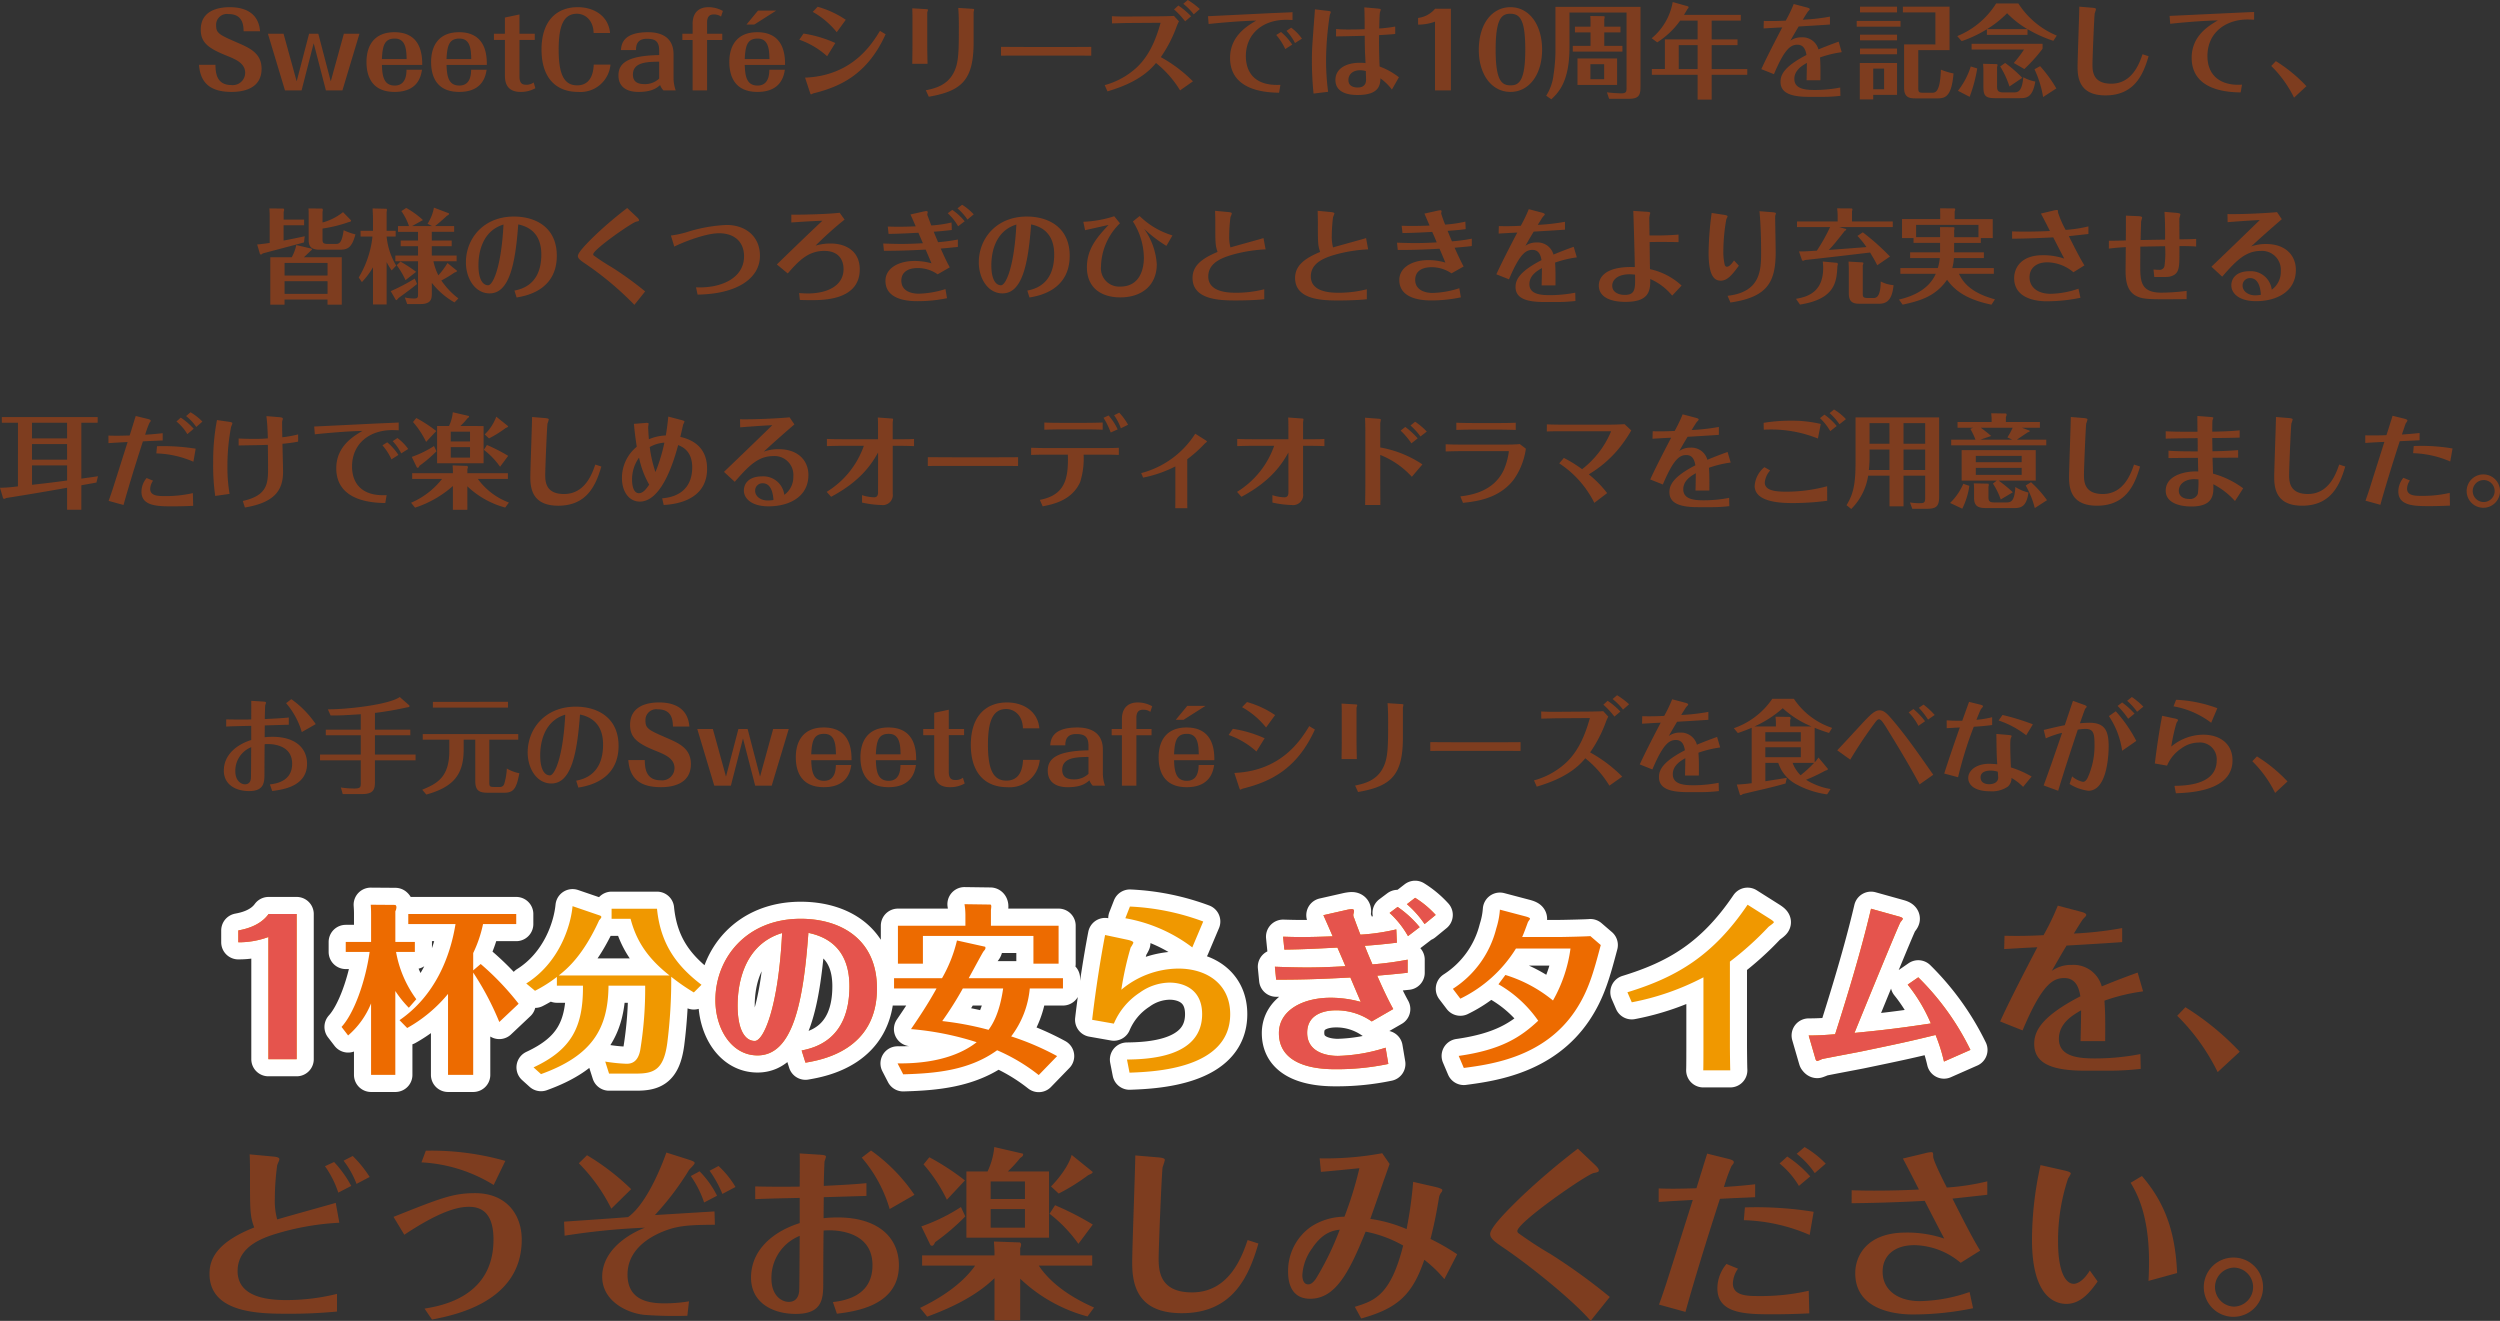
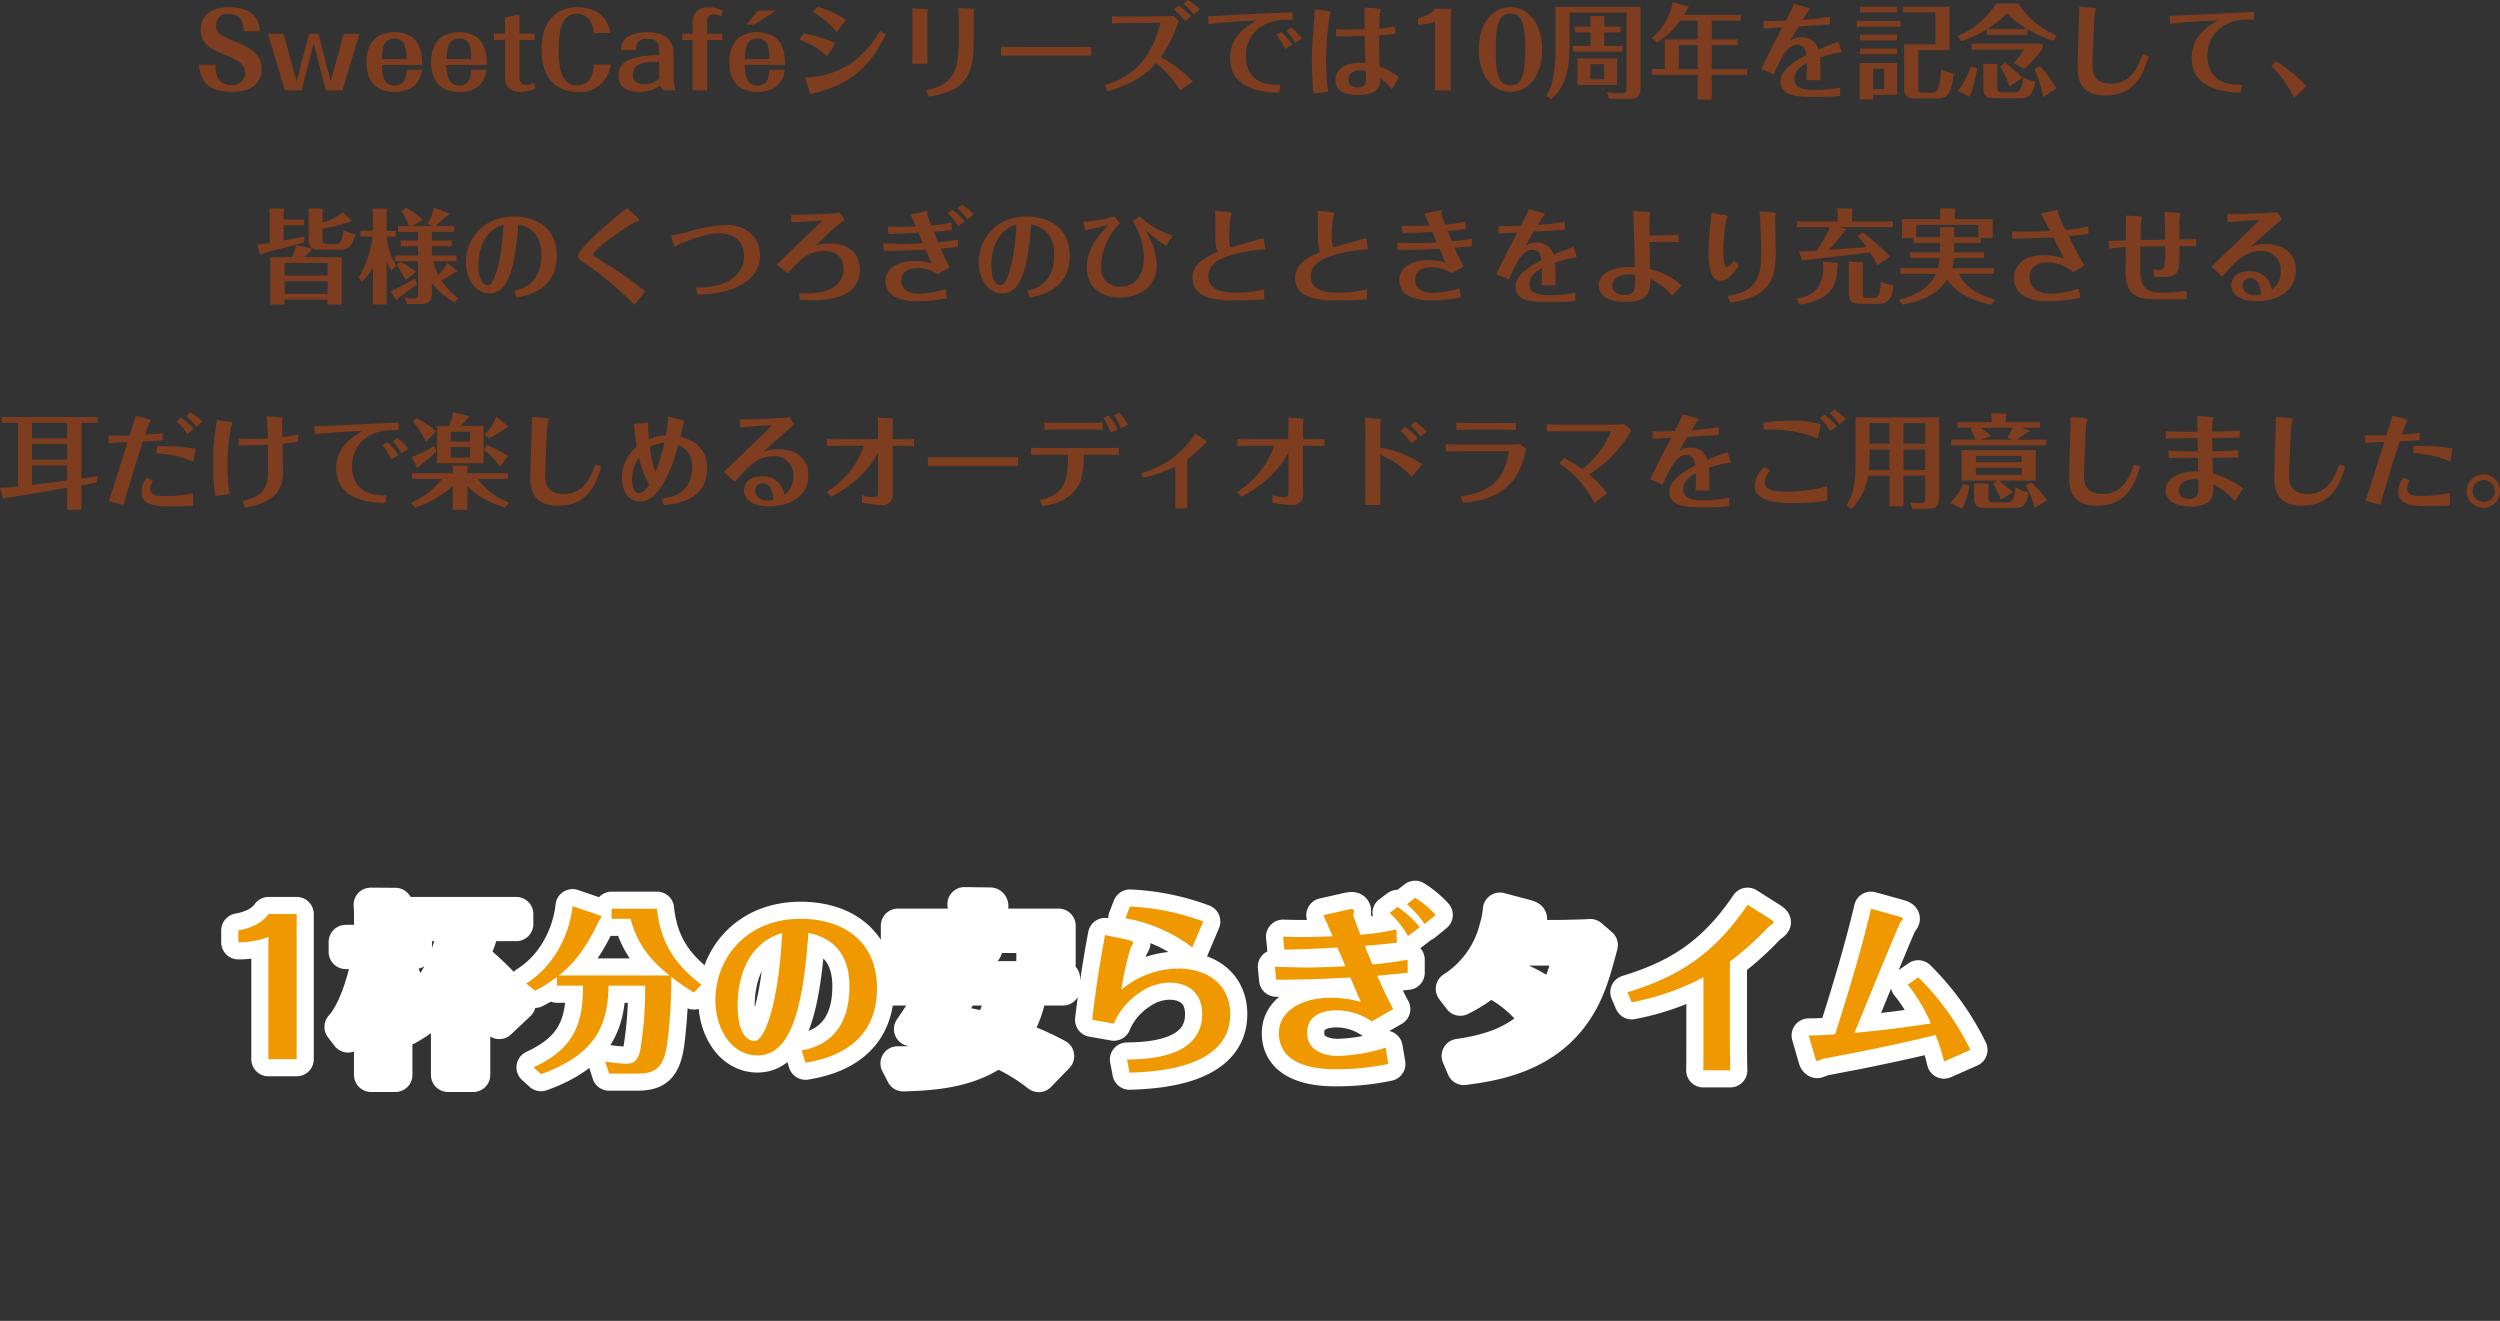
<svg xmlns="http://www.w3.org/2000/svg" width="438.678" height="231.77" viewBox="0 0 438.678 231.77">
  <rect x="0" y="0" width="438.678" height="231.77" fill="#333333" stroke="none" />
  <g id="グループ_267" data-name="グループ 267" transform="translate(-732.288 -240.142)">
    <path id="パス_181" data-name="パス 181" d="M-189.792-4.482c.252,3.51,2.376,4.752,5.724,4.752,1.836,0,5.256-.45,5.256-4.068,0-2.718-2.106-3.636-4.068-4.5-3.276-1.422-3.906-1.692-3.906-3.06a1.9,1.9,0,0,1,2.16-2.034c2.574,0,2.628,2.016,2.664,3.024h2.88c-.252-3.294-2.754-4.23-5.31-4.23-1.782,0-5.094.45-5.094,3.942,0,2.268,1.3,3.276,4.644,4.608,1.458.594,3.15,1.278,3.15,2.97a2.171,2.171,0,0,1-2.43,2.142c-2.7,0-2.754-2.322-2.79-3.546Zm20.934-5.454h-1.62l-2.178,8.352-2.3-8.352H-177.7L-174.708,0h2.916l2.124-8.28L-167.526,0h2.9l2.988-9.936h-2.736l-2.3,8.352Zm15.48,6.318c-.018.792-.09,2.772-2.07,2.772-2,0-2.178-1.8-2.25-3.618h7.074c0-1.458-.036-5.742-4.878-5.742-3.384,0-4.9,2.16-4.9,5.238,0,2.322.828,5.238,4.932,5.238,4.158,0,4.644-2.862,4.806-3.888ZM-157.7-5.49c.108-2.448.5-3.6,2.268-3.6,1.944,0,2.034,1.98,2.07,3.6Zm15.66,1.872c-.018.792-.09,2.772-2.07,2.772-2,0-2.178-1.8-2.25-3.618h7.074c0-1.458-.036-5.742-4.878-5.742-3.384,0-4.9,2.16-4.9,5.238,0,2.322.828,5.238,4.932,5.238,4.158,0,4.644-2.862,4.806-3.888Zm-4.32-1.872c.108-2.448.5-3.6,2.268-3.6,1.944,0,2.034,1.98,2.07,3.6Zm12.8-3.366h2.682v-1.08h-2.682V-13.32l-2.556.54v2.844h-1.926v1.08h1.926v6.3c0,2.61,1.8,2.826,2.772,2.826a5.131,5.131,0,0,0,2.574-.648l-.306-1.008a2.078,2.078,0,0,1-1.26.4c-.666,0-1.224-.162-1.224-1.458Zm13.032,4.338c-.09,2.214-.972,3.636-2.916,3.636-2.34,0-3.24-2.016-3.24-6.282,0-4.14.846-6.282,3.222-6.282,1.242,0,2.844.936,2.916,3.384h2.88c-.252-2.9-2.7-4.536-5.688-4.536-3.51,0-6.336,2.214-6.336,7.434,0,5.058,2.61,7.434,6.408,7.434a5.279,5.279,0,0,0,5.688-4.788ZM-106.146,0a6.672,6.672,0,0,1-.378-2.25V-6.318c0-3.276-2.574-3.888-4.464-3.888-4.482,0-4.68,2.178-4.77,3.132h2.646c0-.9.234-1.98,1.908-1.98,1.422,0,2.16.4,2.16,2.088v.774c-5.76.09-7.146,1.548-7.146,3.564,0,2.9,2.934,2.9,3.546,2.9,2.376,0,3.258-.756,3.762-1.206a2.791,2.791,0,0,0,.576.936Zm-2.9-2.07a3.6,3.6,0,0,1-2.52.972c-.828,0-2.088-.126-2.088-1.674,0-2.2,2.52-2.232,4.608-2.268Zm4.068-7.866v1.1h1.8V0h2.538V-8.838h2.664v-1.1h-2.664V-11.9c0-1.4.81-1.422,1.26-1.422a1.99,1.99,0,0,1,1.188.378l.324-.99a5.232,5.232,0,0,0-2.52-.666c-1.476,0-2.79.738-2.79,2.934v1.728ZM-88.506-14h-3.2l-2.016,2.448h1.368ZM-89.712-3.618c-.018.792-.09,2.772-2.07,2.772-2,0-2.178-1.8-2.25-3.618h7.074c0-1.458-.036-5.742-4.878-5.742-3.384,0-4.9,2.16-4.9,5.238C-96.732-2.646-95.9.27-91.8.27c4.158,0,4.644-2.862,4.806-3.888Zm-4.32-1.872c.108-2.448.5-3.6,2.268-3.6,1.944,0,2.034,1.98,2.07,3.6Zm9.576-3.4a14.212,14.212,0,0,1,4.878,2.9l1.44-2.322a21.41,21.41,0,0,0-5.58-1.656ZM-82.1-13.77a14.339,14.339,0,0,1,4.212,3.564l1.584-2.178a16.847,16.847,0,0,0-4.932-2.286ZM-82.6.342c.09.252.126.36.2.36s.378-.18.432-.18c4.7-1.17,9.468-3.312,12.654-10.368l-.99-.594c-1.422,2.322-4.824,7.866-13.14,8.208Zm18-8.082c0,.918-.036,2.916-.036,3.078h2.682c-.018-.828-.054-2.178-.054-3.06v-5.94c0-.072.126-.378.126-.45,0-.108-.09-.126-.324-.144l-2.43-.144c.018.45.036,1.026.036,1.476Zm2.862,8.856c5.8-1.008,7.866-2.934,7.866-9.558v-5.22c0-.09.09-.45.09-.522,0-.108-.2-.126-.288-.126l-2.5-.162c.09.918.108,2.34.108,3.312,0,3.456-.018,5.418-.45,6.912-.972,3.312-3.69,3.888-5.346,4.23Zm12.672-7.2c.99-.018,1.386-.018,4.518-.018h6.858c1.152,0,3.384,0,4.464.018V-7.632c-1.458.018-3.1.018-4.518.018H-44.6c-.558,0-3.2-.018-4.464-.018Zm30.348-6.984c-.648.054-2.592.072-2.844.072l-4.914.036c-1.26.018-1.962,0-3.132-.054l.018,1.26c.684-.018,2.466-.072,3.132-.072l5.4-.036c-.594,2.07-1.62,5.364-4.086,7.74a13.438,13.438,0,0,1-5.724,3.2l.486,1.1C-28.53-.4-24.39-1.656-21.87-4.806A18.409,18.409,0,0,1-17.64,0l2.25-1.584a24.549,24.549,0,0,0-5.634-4.248,23.276,23.276,0,0,0,2.808-5.454,8.437,8.437,0,0,1,.378-.828Zm3.006.072a13.361,13.361,0,0,0-2.232-1.89l-.756.684a14.315,14.315,0,0,1,1.944,2.088Zm1.53-1.278a12.712,12.712,0,0,0-2.106-1.584l-.792.666a10.118,10.118,0,0,1,1.836,1.854Zm1.548,2.628c2.142-.234,5.706-.54,8.352-.594-1.566.918-4.59,2.7-4.59,6.552,0,5.922,6.7,6.066,8.6,6.1L-.036-.972C-4.878-.72-6.1-3.546-6.1-5.994c0-3.978,3.006-6.39,7.074-6.39.342,0,.774.018,1.116.036v-1.368c-.594.036-3.222.144-3.744.162-1.764.09-9.5.468-11.088.54ZM-.774-9.72A10.262,10.262,0,0,1,.81-7.254l1.224-.774A10.012,10.012,0,0,0,.072-10.242Zm1.8-.72A8.566,8.566,0,0,1,2.52-8.3l1.224-.774A8.489,8.489,0,0,0,1.854-11Zm5-3.78C5.508-7.4,5.49-7.128,5.49-5.13A56.093,56.093,0,0,0,5.778.558L8.334.252a42.951,42.951,0,0,1-.36-5.49,53.6,53.6,0,0,1,.648-7.956c.018-.09.18-.45.18-.522,0-.09,0-.18-.522-.234ZM20.106-11.2a23.413,23.413,0,0,1-2.808.342c.018-.468.054-2.538.126-2.808.018-.054.144-.45.144-.468,0-.126-.036-.18-.63-.234l-2.25-.2c.018.432.054,1.476.054,2.448v1.386c-.954.036-1.692.054-2.9.054a20.6,20.6,0,0,1-2.106-.09l-.018,1.3c1.278-.018,3.1-.054,5.04-.108,0,1.224.036,2.628.054,3.042.036.594.054,1.17.09,1.746A9.455,9.455,0,0,0,13.9-4.842c-2.466,0-4.284,1.062-4.284,3.006C9.612.774,12.672.81,13.518.81c3.69,0,3.96-1.656,4-2.916A9.55,9.55,0,0,1,19.53-.144L20.754-2.3a12.415,12.415,0,0,0-3.384-1.89c-.108-2.25-.108-4.266-.09-5.508.918-.054,2.034-.108,2.826-.2ZM14.958-3.384c0,.486.036,1.278.036,1.44,0,.36,0,1.44-1.476,1.44-.612,0-1.62-.18-1.62-1.3,0-1.008.756-1.728,2.052-1.728A3.652,3.652,0,0,1,14.958-3.384ZM27.09,0h2.79V-14.328H27.108a4.672,4.672,0,0,1-2.988,1.62v1.17a8.463,8.463,0,0,0,2.97-.522ZM45.882-7.164c0-4.248-2.178-7.434-5.562-7.434-3.078,0-5.544,2.736-5.544,7.524,0,4.212,2.2,7.344,5.562,7.344C43.56.27,45.882-2.7,45.882-7.164Zm-2.952,0C42.93-1.8,41.9-.882,40.374-.882c-1.476,0-2.646-.612-2.646-6.21,0-5.454,1.026-6.354,2.556-6.354C42.048-13.446,42.93-12.33,42.93-7.164ZM52.092-5.6V-.954H59.04V-5.6Zm4.68,1.008v2.628H54.36V-4.59Zm.018-6.588v-1.26a2.83,2.83,0,0,0,.072-.414.15.15,0,0,0-.108-.162l-2.412-.036c.036.414.036,1.062.036,1.3v.576H51.642v1.008h2.736v2.358H51.264V-6.8h8.712V-7.812H56.79V-10.17h2.844v-1.008Zm-8.568-3.474v8.244a31.793,31.793,0,0,1-.342,3.744A8.579,8.579,0,0,1,46.6.936l.9.63c1.4-1.3,3.186-3.276,3.186-9.144v-6.084H60.7V-.45c0,.684-.054.972-.954.972a24.692,24.692,0,0,1-2.484-.18l.378,1.134h3.492c1.908,0,2.016-.828,2.016-2.25V-14.652ZM75.636-3.744V-7.938h4.536V-8.946H75.636V-12.24h5.112v-1.008H70.776c.108-.162.576-.972.63-1.044a.511.511,0,0,0,.18-.27.336.336,0,0,0-.09-.18L68.8-15.5a10.6,10.6,0,0,1-3.69,6.354l.972.72A14.493,14.493,0,0,0,70.11-12.24h3.06v3.294H67.428v5.2H65.142v1.008H73.17V1.62h2.466V-2.736h6.246V-3.744Zm-5.778,0V-7.938H73.17v4.194ZM97.92-8.55c-.846.306-2.088.756-3.546,1.368a2.889,2.889,0,0,0-2.988-2.124,3.248,3.248,0,0,0-1.944.594c.7-1.224.972-1.692,1.458-2.5,1.836-.108,3.978-.234,5.49-.342v-1.386a35.168,35.168,0,0,1-4.77.54c.18-.288.81-1.332.936-1.458.18-.18.288-.288.288-.378,0-.18-.36-.27-.558-.324l-2.25-.594a24.787,24.787,0,0,1-1.4,2.916c-1.458.072-2.538.09-3.852.054l-.036,1.314c1.584-.09,1.746-.108,3.276-.18-.072.144-2.61,4.95-3.672,7.326l2.214.882c1.926-4.59,3.006-5.166,4.122-5.166,1.26,0,1.476,1.206,1.584,1.8-3.978,2.052-4.554,3.528-4.554,4.7,0,1.872,1.62,2.646,5,2.646h2.538a27.122,27.122,0,0,0,2.97-.18L98.19-.5a23.366,23.366,0,0,1-4.446.432c-1.548,0-3.6-.126-3.6-1.926,0-1.566,1.386-2.358,2.2-2.826-.018,1.584-.036,2.268-.054,3.042h2.43c.018-2.34,0-2.934-.072-4A18.756,18.756,0,0,1,98.46-6.7Zm7.974,4.734V-.2h-1.908V-3.816Zm-4.23-10.872v1.008h6.5v-1.008Zm0,4.914v.99h6.5v-.99Zm0,2.43v1.008h6.5V-7.344Zm-.036,2.538v6.39h2.358V.792h4.176v-5.6Zm-.54-7.38v1.008h7.686v-1.008Zm8.1-2.5v1.008h5.706v5.616H109.4V-.45c0,1.8,1.044,1.854,2.106,1.854h3.816c1.476,0,2.43-.558,2.754-4.374a11.143,11.143,0,0,1-2.214-.666c-.144,4.05-.99,4.05-1.584,4.05H112.77c-.792,0-.882-.108-.882-.9v-6.57h5.49v-7.632ZM123.264-4.662c.018.306.054.72.054,1.134V-.72c0,1.548.234,2.088,2.016,2.088h4.32c1.116,0,2.286,0,2.772-2.916A7,7,0,0,1,130.32-2.3C130.068.36,129.348.36,128.484.36h-1.62c-1.044,0-1.152-.378-1.152-1.134V-4.068c0-.054.09-.288.09-.36a.174.174,0,0,0-.162-.18Zm3.006.468a16.151,16.151,0,0,1,1.62,3.51L130.14-2.2a21.939,21.939,0,0,0-3.006-2.61Zm4.788-6.552a23.087,23.087,0,0,0,4.536,2.052l.594-.918a14.7,14.7,0,0,1-6.732-5.634H125.55a14.425,14.425,0,0,1-6.822,5.724l.774.882a21.579,21.579,0,0,0,4.428-2.088v.99h7.128Zm-7.11,0a18.348,18.348,0,0,0,3.528-2.79,17.178,17.178,0,0,0,3.564,2.79Zm-2.7,2.574v1.008h9.2a21.962,21.962,0,0,1-1.8,2.358L130.5-3.744a27.983,27.983,0,0,0,3.2-3.564v-.864ZM121.1-4.194a13.2,13.2,0,0,1-2.25,4.266l2.052,1.062a25.8,25.8,0,0,0,1.332-4.986ZM136.116-.342a23.751,23.751,0,0,0-2.844-3.906l-.99.54a18.409,18.409,0,0,1,1.512,4.878Zm4.032-14.346c-.018,1.674-.306,9.09-.306,10.6,0,2.178.522,4.968,4.9,4.968,5.022,0,6.606-3.582,7.56-6.876l-1.062-.342c-.54,1.566-1.782,5.166-5.49,5.166-3.24,0-3.294-2.214-3.294-3.384,0-1.062.306-8.55.4-8.982a5.934,5.934,0,0,0,.216-.684c0-.144-.072-.234-.774-.288ZM156.1-11.682c1.6-.18,5.238-.522,8.352-.594-1.584.936-4.59,2.7-4.59,6.552,0,5.9,6.678,6.048,8.6,6.084l.234-1.368c-3.348.252-6.066-1.26-6.066-5.022,0-4.14,3.24-6.39,7-6.408.162,0,.792.018,1.188.036v-1.35c-2.34.09-12.708.594-14.832.684ZM180-.738a26.807,26.807,0,0,0-5.364-4.392l-.81.846a20.374,20.374,0,0,1,4,5.562ZM-172.728,27.144a7.394,7.394,0,0,1-.792,2.142h-3.762V37.6h2.5v-.9h7.542v.9h2.5V29.286h-6.642c.2-.18,1.17-1.134,1.206-1.152.09-.072.2-.144.2-.252a.109.109,0,0,0-.054-.108Zm-2.052,8.568V33.48h7.542v2.232Zm0-3.222V30.276h7.542V32.49Zm10.26-11.124a9.841,9.841,0,0,1-3.6,1.818V21.312a1.338,1.338,0,0,0,.054-.324c0-.072-.018-.252-.162-.252l-2.358-.018c.036.306.036.828.036,1.332v4.068c0,.756,0,1.836,1.854,1.836h3.636c1.35,0,2.088-.342,2.718-2.682a10.945,10.945,0,0,1-2.07-.738c-.324,2.412-.846,2.412-1.458,2.412H-167.2c-.918,0-.918-.306-.918-.9v-1.8a24.13,24.13,0,0,0,4.284-1.026,3.62,3.62,0,0,1,.378-.126c.414-.054.36-.27.324-.306Zm-10.422,1.314V21.348a1.878,1.878,0,0,0,.09-.378c0-.18-.108-.234-.162-.234l-2.43-.018q.054.837.054,1.35v4.7c-.99.144-1.512.216-2.2.27l.5,1.692a.275.275,0,0,0,.18.072c.09,0,.144-.054.27-.18,1.044-.288,6.138-1.62,7.272-1.944l.126-1.08c-.828.18-1.98.432-3.708.756V23.67h3.6v-.99Zm19.746,8.064a12.14,12.14,0,0,1-1.674-5.094h1.584V24.642h-1.584V21.348a2.326,2.326,0,0,0,.054-.414c0-.072-.054-.162-.108-.162l-2.412-.054c.036.486.072,1.53.072,1.62v2.3h-2.178V25.65h2.088a17.445,17.445,0,0,1-2.412,7.182l.558.81a14.2,14.2,0,0,0,1.944-2.592v6.516h2.394V30.132a12.292,12.292,0,0,0,.882,1.458Zm6.246-5.922h3.924V23.814h-3.348c.324-.234,1.728-1.458,2.088-1.818.216-.09.378-.216.378-.342,0-.018-.036-.09-.054-.09l-2.61-.99a7.484,7.484,0,0,1-1.116,2.826l.792.414h-3.51l1.908-1.062a15.577,15.577,0,0,0-2.934-2.124l-.846.558a10.354,10.354,0,0,1,1.332,2.628h-1.926v1.008h3.51v1.53H-154.4v.99h3.042V28.98h-3.978v1.008h3.978V35.73c0,.558,0,.792-.72.792a8.129,8.129,0,0,1-1.6-.18l.414,1.152h2.322c2,0,2-1.062,2-1.908V33.768a13.314,13.314,0,0,0,3.978,3.438l.684-.7a13.275,13.275,0,0,1-2.988-3.15,19.42,19.42,0,0,0,2.3-1.386c.072-.018.594-.2.414-.342l-1.638-1.332a13.562,13.562,0,0,1-1.6,2.16,10.035,10.035,0,0,1-.864-2.466h4.068V28.98h-4.356V27.342h3.492v-.99h-3.492Zm-6.156,5.85a14.111,14.111,0,0,1,1.548,2.628l1.872-1.458a27.064,27.064,0,0,0-2.754-1.8Zm3.168,2.358a34.136,34.136,0,0,1-4.212,2.2l.882,1.53c.036.036.054.036.162.036a2.013,2.013,0,0,0,.306-.342c2.25-1.656,2.484-1.836,3.276-2.484Zm17.874,3.312c1.566-.27,7.056-1.206,7.056-7.326,0-4.968-3.708-6.876-7.524-6.876-5.382,0-8.424,3.906-8.424,8.028,0,2.844,1.6,5.454,4.158,5.454,3.474,0,4.518-5.184,5.022-12.1,3.564.738,4.05,3.492,4.05,5.274,0,5.328-3.51,6.084-4.716,6.336Zm-2.3-12.8c-.36,7.308-1.818,10.656-2.7,10.656s-1.692-.954-1.692-3.492C-140.76,29.466-140.58,24.822-136.368,23.544Zm21.708-2.9a69.123,69.123,0,0,0-5.67,4.824c-.9.882-2.988,2.9-2.988,3.6,0,.4.378.72,1.206,1.278a55.664,55.664,0,0,1,8.712,7.29l1.89-2.358a58.933,58.933,0,0,0-5.814-4.212,38.125,38.125,0,0,1-3.2-2.088.313.313,0,0,1-.108-.2c0-.864,6.84-5.6,7.56-5.742.306-.054.486-.09.486-.252s-.216-.4-.414-.576Zm8.262,6.768c1.62-.81,5.526-2.34,7.848-2.34,2.646,0,4.392,1.458,4.392,4.05,0,3.924-4.194,5.652-8.424,5.436l.27,1.278c6.948-.09,10.944-2.862,10.944-6.8,0-3.438-2.538-5.418-5.868-5.418a26.68,26.68,0,0,0-7.092,1.3,18.918,18.918,0,0,1-2.664.558Zm22.032,9.36c.414.018.774.036,2.088.036,2.124,0,8.424-.036,8.424-5.4,0-3.24-2.484-4.536-5.112-4.536a9.049,9.049,0,0,0-2.646.378,60.974,60.974,0,0,1,5.094-4.572l-.864-1.206c-1.674.234-6.21.36-8.478.342v1.368c1.044-.072,3.042-.216,5.454-.306-1.116,1.044-3.348,3.15-7.992,7.668l1.908,1.584c1.908-2.2,3.582-3.96,6.408-3.96,2.5,0,3.384,1.548,3.384,3.186,0,2.97-2.9,4.284-6.282,4.284-.306,0-.9-.018-1.512-.072ZM-55.44,22.968a10.5,10.5,0,0,0-2.178-2l-.792.594a9.233,9.233,0,0,1,1.818,2.286ZM-56.7,20.7a9.967,9.967,0,0,1,1.746,1.962l1.1-.9A9.6,9.6,0,0,0-55.89,20.07Zm-12.1,4.482c1.98-.018,3.78-.126,5.238-.2.234.54.378.864.792,1.836-2.016.126-3.546.126-3.78.126-1.008,0-2.178-.036-3.186-.072l.126,1.278c2.484,0,4.374-.054,7.326-.216.486,1.152.666,1.566,1.026,2.412a11.079,11.079,0,0,0-2.97-.414c-2.79,0-5.112,1.26-5.112,3.492,0,3.564,4.554,3.564,5.652,3.564a24.736,24.736,0,0,0,5.148-.522l-.27-1.6a16.815,16.815,0,0,1-4.7.81c-1.224,0-3.042-.414-3.042-2.286,0-2.214,2.466-2.214,2.862-2.214a6.076,6.076,0,0,1,3.51,1.1l2.124-1.224c-.342-.63-.756-1.4-1.584-3.294,1.494-.126,2.16-.2,3.006-.288v-1.3a30.69,30.69,0,0,1-3.474.468c-.5-1.188-.558-1.314-.756-1.836,1.062-.072,2.124-.18,3.168-.306l-.054-1.314a20.438,20.438,0,0,1-3.546.522c-.126-.306-.5-1.314-.612-1.62a.733.733,0,0,1-.09-.324c0-.072.072-.324.072-.378,0-.2-.162-.2-.252-.2a3.352,3.352,0,0,0-.54.09l-2.232.5c.342.756.684,1.548.918,2.088-.99.036-2.07.072-3.06.072-.072,0-.738,0-1.836-.036Zm24.732,11.16c1.566-.27,7.056-1.206,7.056-7.326,0-4.968-3.708-6.876-7.524-6.876-5.382,0-8.424,3.906-8.424,8.028,0,2.844,1.6,5.454,4.158,5.454,3.474,0,4.518-5.184,5.022-12.1,3.564.738,4.05,3.492,4.05,5.274,0,5.328-3.51,6.084-4.716,6.336Zm-2.3-12.8c-.36,7.308-1.818,10.656-2.7,10.656s-1.692-.954-1.692-3.492C-50.76,29.466-50.58,24.822-46.368,23.544ZM-25.92,23a12.115,12.115,0,0,1,1.926,6.354c0,.612,0,5.076-4.14,5.076a3.2,3.2,0,0,1-3.384-3.528,10.867,10.867,0,0,1,3.33-7.578L-29.2,22.086a19.952,19.952,0,0,1-5.418.972l.306,1.476c2.664-.594,2.952-.666,4.122-.918-1.98,2.106-3.8,4.176-3.8,7.416,0,3.6,2.484,5.292,5.868,5.292,3.6,0,6.39-1.962,6.39-5.85a12.025,12.025,0,0,0-2.232-6.192,23.112,23.112,0,0,0,3.924,3.006l1.062-1.836a13.923,13.923,0,0,1-5.76-3.4ZM-3.006,25.92c-.918.288-4.986,1.386-5.8,1.638a7.365,7.365,0,0,1-.216-2.052A28.072,28.072,0,0,1-8.8,22.23a4.261,4.261,0,0,0,.234-.612c0-.09-.036-.216-.648-.27l-2.286-.216c.018.648.036,1.368.036,2.016,0,3.636,0,4.032.4,5.2-2.754,1.152-4.392,2.412-4.392,4.572,0,3.942,5.094,3.942,7.686,3.942,1.422,0,3.474-.054,4.9-.216V34.9a20.155,20.155,0,0,1-5,.612c-1.674,0-4.824-.234-4.824-2.862,0-2.556,2.718-3.438,5.058-4.032a26.076,26.076,0,0,1,5-.72Zm18,0c-.918.288-4.986,1.386-5.8,1.638a7.365,7.365,0,0,1-.216-2.052A28.072,28.072,0,0,1,9.2,22.23a4.261,4.261,0,0,0,.234-.612c0-.09-.036-.216-.648-.27L6.5,21.132c.018.648.036,1.368.036,2.016,0,3.636,0,4.032.4,5.2C4.176,29.5,2.538,30.762,2.538,32.922c0,3.942,5.094,3.942,7.686,3.942,1.422,0,3.474-.054,4.9-.216V34.9a20.155,20.155,0,0,1-5,.612c-1.674,0-4.824-.234-4.824-2.862,0-2.556,2.718-3.438,5.058-4.032a26.076,26.076,0,0,1,5-.72Zm11.142-2.2c-1.548.072-2.916.072-3.06.072-.414,0-.738,0-1.836-.036l.144,1.278c1.98-.018,3.852-.126,5.22-.2.234.522.378.846.792,1.836-1.926.126-3.582.126-3.78.126-1.026,0-2.16-.036-3.186-.072l.126,1.278c1.368,0,3.654,0,7.326-.216.2.45.594,1.386,1.026,2.43a10.5,10.5,0,0,0-2.97-.432c-2.808,0-5.112,1.26-5.112,3.492,0,3.582,4.626,3.582,5.652,3.582a24.754,24.754,0,0,0,5.148-.54l-.27-1.6a16.609,16.609,0,0,1-4.7.828c-1.368,0-3.042-.54-3.042-2.286,0-2.232,2.448-2.232,2.862-2.232a6.176,6.176,0,0,1,3.51,1.08l2.124-1.206c-.594-1.1-1.116-2.268-1.584-3.294,1.512-.126,2.25-.2,3.024-.288v-1.3a28.978,28.978,0,0,1-3.492.468c-.288-.7-.594-1.422-.756-1.836,1.944-.144,2.394-.2,3.168-.306l-.054-1.314a22.494,22.494,0,0,1-3.546.522,20.256,20.256,0,0,1-.7-1.962c0-.054.072-.324.072-.378,0-.18-.18-.18-.234-.18a4.824,4.824,0,0,0-.54.09l-2.232.5Zm25.29,3.726c-.846.306-2.088.756-3.546,1.368a2.889,2.889,0,0,0-2.988-2.124,3.248,3.248,0,0,0-1.944.594c.7-1.224.972-1.692,1.458-2.5,1.836-.108,3.978-.234,5.49-.342V23.058a35.168,35.168,0,0,1-4.77.54c.18-.288.81-1.332.936-1.458.18-.18.288-.288.288-.378,0-.18-.36-.27-.558-.324l-2.25-.594a24.788,24.788,0,0,1-1.4,2.916c-1.458.072-2.538.09-3.852.054l-.036,1.314c1.584-.09,1.746-.108,3.276-.18-.072.144-2.61,4.95-3.672,7.326l2.214.882c1.926-4.59,3.006-5.166,4.122-5.166,1.26,0,1.476,1.206,1.584,1.8-3.978,2.052-4.554,3.528-4.554,4.7,0,1.872,1.62,2.646,5,2.646h2.538a27.121,27.121,0,0,0,2.97-.18L51.7,35.5a23.365,23.365,0,0,1-4.446.432c-1.548,0-3.6-.126-3.6-1.926,0-1.566,1.386-2.358,2.2-2.826-.018,1.584-.036,2.268-.054,3.042h2.43c.018-2.34,0-2.934-.072-4a18.756,18.756,0,0,1,3.816-.918Zm10.458-6.3c.126,3.636.234,7.614.27,9.864-4.734-.18-6.318,1.494-6.318,3.258,0,1.854,1.8,2.844,4.662,2.844,4,0,4.428-1.746,4.356-4.014a10.288,10.288,0,0,1,3.852,2.916l1.656-1.764a11.937,11.937,0,0,0-5.544-2.88c-.036-.738-.054-4.086-.072-4.752,1.224-.036,4.5-.018,5.076.018V25.308a50.492,50.492,0,0,1-5.094.144c0-.486-.036-2.646-.036-3.078a3.568,3.568,0,0,1,.126-.684.368.368,0,0,0,.036-.162c0-.126-.072-.2-.7-.234Zm.306,11.178c.054,2.448.09,3.564-1.8,3.564-1.152,0-2.2-.5-2.2-1.62,0-1.008.936-2,3.078-2C61.632,32.274,61.92,32.31,62.19,32.328ZM75.636,21.51a56.675,56.675,0,0,0-.54,6.93c0,4.14,1.008,4.95,2.124,4.95,1.17,0,2-1.008,3.186-2.628l-.846-.918c-.216.324-.756,1.1-1.242,1.1-.144,0-.27-.054-.378-.288a9.858,9.858,0,0,1-.252-2.592,32.1,32.1,0,0,1,.522-5.454,3.972,3.972,0,0,0,.216-.486c0-.09-.036-.2-.648-.288ZM78.93,37.224c6.534-.954,7.938-3.6,7.938-8.874,0-.972-.09-5.22-.09-6.084a1.3,1.3,0,0,1,.09-.5.639.639,0,0,0,.036-.18c0-.162-.5-.2-.738-.216L84.024,21.2c.288,2.988.288,6.408.288,7.2,0,3.132-.072,6.984-5.886,7.65Zm22.284-11.682A14.157,14.157,0,0,1,102.8,27.5c-1.62.126-5.364.414-6.624.5a11.566,11.566,0,0,0,.918-.99c.288-.324,1.566-1.926,1.908-2.376.18-.072.234-.108.234-.2,0-.054,0-.09-.036-.108l-1.188-.342h9.4V23H100.26V21.222a1.336,1.336,0,0,0,.072-.324.165.165,0,0,0-.144-.18L97.65,20.7a9.686,9.686,0,0,1,.09,1.152V23H90.612v.99h5.8a30.778,30.778,0,0,1-2.322,4.14c-2.124.126-2.358.144-3.132.126l.522,1.53c.018.054.144.108.18.108.09,0,.09-.018.36-.126,3.672-.4,7.614-.864,11.412-1.314.774,1.278,1.008,1.728,1.26,2.232l2.232-1.53a40.819,40.819,0,0,0-4.77-4.248Zm.936,5.166a2.337,2.337,0,0,0,.108-.342.168.168,0,0,0-.126-.18l-2.484-.144c.018.126.054,1.008.054,1.188v4.41c0,1.782,1.08,1.8,2.088,1.8h3.132c1.116,0,2.358-.27,2.628-3.258a5.922,5.922,0,0,1-2.25-.648c-.018,2.664-.756,2.9-1.242,2.9H103.05c-.9,0-.9-.252-.9-.828ZM91.134,37.584c6.264-.99,6.426-4.068,6.57-6.8a.477.477,0,0,0,.072-.252c0-.144-.054-.252-.162-.27l-2.484-.234a8.791,8.791,0,0,1,.072,1.152c0,4.41-3.006,5.076-4.77,5.4ZM122.868,25.92h2.088V22.59h-6.678V21.2a.6.6,0,0,0,.09-.27c0-.216-.126-.216-.216-.216l-2.43-.018c0,.18.018.846.018.954v.936h-6.7v3.33h2.016v.846h4.662v1.656h-5.256V29.43h5.2a8.5,8.5,0,0,1-.342,1.746h-6.57v1.008h6.21c-1.368,3.132-4.86,4.158-6.462,4.518l.648.9c2.718-.612,5.688-1.3,7.794-4.374,1.044,1.422,2.79,3.348,7.794,4.374l.612-.936c-4.446-1.188-5.688-3.186-6.318-4.482h6.12V31.176h-7.29a9.118,9.118,0,0,0,.288-1.746h5.256V28.422h-5.22V26.766h4.68Zm-4.68-.162V24.516a.776.776,0,0,0,.054-.306c0-.072,0-.2-.2-.2l-2.34-.018c0,.27.018.54.018,1.026v.738H111.51V23.6h10.944v2.16Zm10.17.27c1.872-.018,4.14-.072,7.218-.234.288.576,1.278,2.5,1.926,3.726a11.377,11.377,0,0,0-3.8-.594c-3.78,0-4.986,2.232-4.986,4.014,0,4.068,4.968,4.068,5.742,4.068a29.3,29.3,0,0,0,5.886-.612l-.342-1.6a15.673,15.673,0,0,1-4.9.9c-2.3,0-3.69-1.188-3.69-2.9,0-1.656,1.242-2.628,3.132-2.628a7.3,7.3,0,0,1,4.572,1.746l1.926-1.206c-.576-.918-1.278-2.232-2.736-5.13.54-.054,2.952-.324,3.438-.378V23.868a23.166,23.166,0,0,1-4,.612A17.684,17.684,0,0,1,136.4,21.4c0-.342,0-.414-.216-.414a3.437,3.437,0,0,0-.594.108l-2.178.522c.27.486,1.368,2.628,1.584,3.06-.81.036-2.25.108-4.446.108-.972,0-1.494-.018-2.2-.036Zm16.974,1.746c.99-.144,2.016-.216,2.97-.27,0,.5-.036,3.852-.036,4.068,0,2.052.288,4.068,2.52,4.77,1.062.342,2.628.342,8.19.288V35.19a36.9,36.9,0,0,1-4.446.306c-3.69,0-3.69-2.142-3.69-4.878,0-.99.018-2.3.018-3.2,1.3-.018,2.934-.054,4.338-.072a16.442,16.442,0,0,1-.108,3.492.852.852,0,0,1-.954.648,9.044,9.044,0,0,1-.972-.054l.144,1.314c2.178.018,2.52.018,3.042-.162,1.368-.486,1.368-1.566,1.368-4.32v-.936c1.332-.018,2.178.018,2.934.072V26.064c-1.026.054-1.782.072-2.934.072,0-.558-.018-3.078-.018-3.6,0-.126.18-.648.18-.774,0-.108-.108-.216-.7-.27l-2.088-.18c.09,1.35.126,2.754.108,4.878-2.34.036-2.412.036-4.3.072.072-2.9.09-3.222.108-3.348a5.377,5.377,0,0,0,.162-.576c0-.162-.18-.252-.792-.27l-2.052-.09c0,.684,0,3.744-.018,4.356-.576.018-1.71.054-2.97.054Zm20.844-4.644c.648-.054,3.294-.27,5.634-.378-1.926,1.89-5.472,5.31-8.478,8.19l1.89,1.746c2.466-2.844,4.14-4.518,6.768-4.518a3.309,3.309,0,0,1,3.51,3.582,3.83,3.83,0,0,1-1.584,3.222,3.7,3.7,0,0,0-3.924-3.24c-2.142,0-3.168,1.116-3.168,2.5,0,1.3,1.242,2.754,4.338,2.754,3.564,0,6.984-1.638,6.984-5.49,0-2.538-1.818-4.536-5.2-4.536a7.316,7.316,0,0,0-2.646.432c1.53-1.422,3.4-3.078,5.382-4.788l-.846-1.242c-1.6.162-6.012.4-8.694.342Zm5.832,12.744a5.861,5.861,0,0,1-1.008.09c-1.242,0-2.2-.738-2.2-1.692a1.279,1.279,0,0,1,1.314-1.332C171.36,32.94,171.9,34.164,172.008,35.874ZM-210.438,58.32h2.862v-.99h-16.812v.99h2.826V69.48a24.575,24.575,0,0,1-3.15.252l.54,1.836c.018.054.162.108.2.108a.667.667,0,0,0,.324-.144c3.564-.558,7.146-1.17,10.71-1.8v3.852h2.5V69.3c.324-.072,2.484-.45,2.646-.486l.27-1.1c-.324.054-2.43.342-2.916.414Zm-2.5,6.48H-219.1V62.064h6.156Zm0-3.726H-219.1V58.32h6.156Zm0,7.38c-2.952.4-3.276.432-6.156.756v-3.4h6.156Zm15.66-4.752a17.462,17.462,0,0,1,6.5,1.458l.4-2.286a35.735,35.735,0,0,0-6.786-.432Zm1.116-3.546c-1.26.144-2.052.2-3.078.27a16.2,16.2,0,0,1,.756-2.088c.108-.126.216-.252.216-.36,0-.144-.144-.234-.594-.342l-2.034-.5c-.162.5-.7,2.268-1.062,3.42-2,.054-2.538.054-3.726.018V61.9c1.44-.09,1.764-.108,3.366-.2-.684,2.16-1.764,5.58-2.448,7.722-.036.108-.36,1.152-.882,2.61l2.61.72c.558-2.034,1.728-5.994,3.4-11.16,1.278-.072,1.494-.072,3.474-.162Zm-2.826,7.866a3.741,3.741,0,0,0-.9,2.412c0,2.556,2.916,2.556,5.508,2.556.918,0,2.016-.018,3.564-.09l-.054-2.232a21.029,21.029,0,0,1-4.932.522c-1.062,0-2.556,0-2.556-1.242a2.687,2.687,0,0,1,.5-1.458Zm5.238-9.918a8.312,8.312,0,0,1,1.908,2.214l1.116-.936A11.257,11.257,0,0,0-193,57.42Zm1.692-.954a8.542,8.542,0,0,1,1.782,1.908l1.08-.936a9.586,9.586,0,0,0-2.088-1.638Zm5.418.7a38.045,38.045,0,0,0-.666,7.416,37.469,37.469,0,0,0,.36,5.9l2.52-.36a26.873,26.873,0,0,1-.378-4.77,35.84,35.84,0,0,1,.63-6.93c.018-.108.234-.576.234-.666,0-.144-.09-.216-.612-.288Zm14.238,2.52a19.74,19.74,0,0,1-2.772.5c-.036-1.44-.036-2.448-.036-2.466a1.491,1.491,0,0,1,.072-.558.434.434,0,0,0,.054-.2c0-.126,0-.252-.666-.306l-2.214-.18c.162,1.4.216,2.556.252,3.906-.5.036-1.17.09-2.214.09-.918,0-2.016-.018-2.916-.072v1.224c3.33-.054,3.69-.054,5.13-.108.018,1.332.036,2.97.036,4.374,0,2.682-.378,4.572-4.428,5.472l.36,1.152c5.112-.864,6.7-2.934,6.7-6.282,0-.5-.036-1.89-.108-4.9a27.587,27.587,0,0,0,2.754-.378Zm2.934-.018c2.142-.234,5.706-.54,8.352-.594-1.566.918-4.59,2.7-4.59,6.552,0,5.922,6.7,6.066,8.6,6.1l.234-1.386c-4.842.252-6.066-2.574-6.066-5.022,0-3.978,3.006-6.39,7.074-6.39.342,0,.774.018,1.116.036V58.284c-.594.036-3.222.144-3.744.162-1.764.09-9.5.468-11.088.54Zm11.862,1.926a10.261,10.261,0,0,1,1.584,2.466l1.224-.774a10.012,10.012,0,0,0-1.962-2.214Zm1.8-.72a8.566,8.566,0,0,1,1.494,2.142l1.224-.774A8.489,8.489,0,0,0-154.98,61Zm11.88-2.664a11.961,11.961,0,0,0,1.224-1.332c.2-.126.288-.216.288-.324a.1.1,0,0,0-.036-.108l-2.808-.648a7.152,7.152,0,0,1-.666,2.412h-2.088V65.43h8.154V58.9Zm-1.692.99h3.384v1.728h-3.384Zm3.384,4.554h-3.384V62.6h3.384Zm-.468,5.04a15.47,15.47,0,0,0,6.642,3.726l.648-.882a11.9,11.9,0,0,1-5.454-4.14h5.274V67.176h-7.11v-.72a.923.923,0,0,0,.09-.36.244.244,0,0,0-.126-.2l-2.556-.09c.018.27.054.756.054,1.062v.306h-7.146v1.008h5.238a13.7,13.7,0,0,1-5.436,4.176l.7.864a18.791,18.791,0,0,0,6.642-3.8V73.6h2.538Zm-5.454-9.7a24.344,24.344,0,0,0-3.51-2.286l-.576.7a15.493,15.493,0,0,1,2.3,3.492Zm-.4,2.628a17.894,17.894,0,0,1-3.906,1.908l.9,1.854a.29.29,0,0,0,.162.054c.108,0,.18-.108.306-.36a22.126,22.126,0,0,0,2.97-2.538Zm10.926-5.148a8.293,8.293,0,0,1-2.034,3.114l.756.7a19.845,19.845,0,0,0,2.916-1.818c.126-.054.576-.216.4-.36Zm2.088,6.876a28.6,28.6,0,0,0-3.726-1.908l-.54.846a13.686,13.686,0,0,1,2.844,2.97Zm4.194-6.822c-.018,1.674-.306,9.09-.306,10.6,0,2.178.522,4.968,4.9,4.968,5.022,0,6.606-3.582,7.56-6.876l-1.062-.342c-.54,1.566-1.782,5.166-5.49,5.166-3.24,0-3.294-2.214-3.294-3.384,0-1.062.306-8.55.4-8.982a5.934,5.934,0,0,0,.216-.684c0-.144-.072-.234-.774-.288Zm23.9-.072c-.144,1.566-.306,2.574-.432,3.312a8.394,8.394,0,0,0-2.97.666c-.108-1.242-.126-2.034-.126-2.124s.072-.5.072-.576c0-.108,0-.2-.54-.162l-2.034.162c.144,1.584.324,2.916.5,4.014A7.046,7.046,0,0,0-115.578,68c0,2.5,1.3,4.158,3.132,4.158,4,0,6.12-7.668,6.732-9.918.7.288,2.466,1.008,2.466,3.906,0,3.258-1.872,5.166-5.274,5.436l.27,1.17c3.888-.216,7.614-1.818,7.614-6.354,0-4.392-3.42-5.274-4.7-5.6.144-.576.45-1.944.5-2.16a4.1,4.1,0,0,0,.234-.5c0-.09-.036-.162-.594-.306Zm-3.348,11.952c-.5.72-1.062,1.494-1.8,1.494-.99,0-1.206-1.422-1.206-2.322a6.551,6.551,0,0,1,1.224-3.924A15.811,15.811,0,0,0-110.79,69.192Zm.09-6.606a6.019,6.019,0,0,1,2.574-.774,29.825,29.825,0,0,1-1.566,5.166A21.954,21.954,0,0,1-110.7,62.586Zm15.876-3.456c.648-.054,3.294-.27,5.634-.378-1.926,1.89-5.472,5.31-8.478,8.19l1.89,1.746c2.466-2.844,4.14-4.518,6.768-4.518a3.309,3.309,0,0,1,3.51,3.582,3.83,3.83,0,0,1-1.584,3.222,3.7,3.7,0,0,0-3.924-3.24c-2.142,0-3.168,1.116-3.168,2.5,0,1.3,1.242,2.754,4.338,2.754,3.564,0,6.984-1.638,6.984-5.49,0-2.538-1.818-4.536-5.2-4.536A7.316,7.316,0,0,0-90.7,63.4c1.53-1.422,3.4-3.078,5.382-4.788l-.846-1.242c-1.6.162-6.012.4-8.694.342Zm5.832,12.744a5.86,5.86,0,0,1-1.008.09c-1.242,0-2.2-.738-2.2-1.692a1.279,1.279,0,0,1,1.314-1.332C-89.64,68.94-89.1,70.164-88.992,71.874Zm18.36-1.314c0,.72-.36.846-.72.846a7.314,7.314,0,0,1-2.088-.378v1.3a17.631,17.631,0,0,0,3.4.432,1.766,1.766,0,0,0,1.98-2.016V62.37h1.332c.864,0,2,.036,2.412.054v-1.26c-.414.036-1.116.054-2.448.054h-1.3v-2.9c0-.108.072-.522.072-.594,0-.09-.054-.126-.252-.144l-2.43-.18c.018.36.036.756.036,1.746v2.07H-76.68c-1.458,0-2.178-.018-2.934-.054v1.26c.558-.018,1.764-.054,2.952-.054h3.528a15.449,15.449,0,0,1-6.516,8.082l.774.864c5.328-2.826,7.218-5.94,8.244-7.776Zm8.73-4.644c.99-.018,1.386-.018,4.518-.018h6.858c1.152,0,3.384,0,4.464.018V64.368c-1.458.018-3.1.018-4.518.018h-6.858c-.558,0-3.2-.018-4.464-.018Zm33.318-6.426a10.439,10.439,0,0,0-1.6-2.448l-.882.414a14.156,14.156,0,0,1,1.26,2.574Zm-5.544,0c1.1,0,2.052.018,2.916.054v-1.26c-.594.018-1.764.054-2.988.054h-4.212c-1.3,0-2.286-.018-3.042-.054v1.26c.72-.018,1.728-.054,3.06-.054Zm-7.614,13.5c1.89-.378,5.112-1.044,6.57-4.248a13.885,13.885,0,0,0,.612-4.824h3.33c.612,0,1.782,0,2.844.054v-1.26c-.684.036-1.386.054-2.88.054H-40.9c-1.062,0-1.656-.018-2.88-.054v1.26c1.224-.054,2.574-.054,2.88-.054h3.564c.144,4.446-.63,7.11-4.914,7.938Zm14.976-14.31a9.874,9.874,0,0,0-1.548-2.124l-.9.45a9.208,9.208,0,0,1,1.188,2.286Zm2.646,9.27a21.7,21.7,0,0,0,5.652-1.962V71.37c0,.522,0,1.566-.018,1.944h2.124c-.018-.432-.018-1.512-.018-1.944V64.728a23.712,23.712,0,0,0,3.1-2.772c.054-.054.36-.27.36-.324,0-.09-.18-.2-.252-.252l-1.8-1.134a16.053,16.053,0,0,1-9.486,6.912ZM1.368,70.56c0,.72-.36.846-.72.846a7.314,7.314,0,0,1-2.088-.378v1.3a17.631,17.631,0,0,0,3.4.432,1.766,1.766,0,0,0,1.98-2.016V62.37H5.274c.864,0,2,.036,2.412.054v-1.26c-.414.036-1.116.054-2.448.054h-1.3v-2.9c0-.108.072-.522.072-.594,0-.09-.054-.126-.252-.144l-2.43-.18c.018.36.036.756.036,1.746v2.07H-4.68c-1.458,0-2.178-.018-2.934-.054v1.26c.558-.018,1.764-.054,2.952-.054h3.528A15.449,15.449,0,0,1-7.65,70.452l.774.864c5.328-2.826,7.218-5.94,8.244-7.776ZM21.06,59.706a12.851,12.851,0,0,1,1.89,2.232l1.1-.882a14.35,14.35,0,0,0-2.178-2Zm4.59.162A11.958,11.958,0,0,0,23.6,58.14l-.81.666a11.224,11.224,0,0,1,1.746,1.926ZM14.868,68.922c0,1.1-.018,1.926-.036,3.834H17.5c0-.9-.018-3.024-.018-3.762V63.972a14.909,14.909,0,0,1,5.544,3.834l1.854-2.178a19.383,19.383,0,0,0-7.4-2.97V58.41c0-.09.108-.54.108-.63,0-.126-.252-.144-.4-.162l-2.376-.18c.036.864.054,1.98.054,2.25ZM28.962,63.36c.63-.018,1.62-.054,2.9-.054h8.01c.018,0,.18,0,.18.054a12.289,12.289,0,0,1-.882,3.222c-1.818,3.906-5.922,4.446-7.632,4.662L32,72.378c2.142-.234,6.282-.666,8.892-4.068a12.316,12.316,0,0,0,2.142-5.436l-1.062-.81c-.936.09-1.836.09-2.3.09H31.86c-1.44,0-2-.018-2.9-.054Zm12.294-5.04c-.45.018-1.314.054-2.97.054H33.93c-.684,0-2.2-.018-3.1-.054v1.26c.648-.018,1.422-.054,3.132-.054H38.34c.522,0,1.692.018,2.916.054ZM57.87,59.814c.108,0,.108,0,.108.036A16.268,16.268,0,0,1,52.9,66.474a22.567,22.567,0,0,0-3.2-1.98l-.81.954a17.68,17.68,0,0,1,6.156,6.93l2.25-1.71a19.573,19.573,0,0,0-3.222-3.294,20.249,20.249,0,0,0,5.058-4.266,23.407,23.407,0,0,0,2.394-3.438l-1.17-1.1c-1.314.09-2.862.09-3.114.09H49.7c-.81,0-2.268-.018-2.988-.054V59.85c1.026-.036,2.034-.036,3.006-.036ZM78.426,63.45c-.846.306-2.088.756-3.546,1.368a2.889,2.889,0,0,0-2.988-2.124,3.248,3.248,0,0,0-1.944.594c.7-1.224.972-1.692,1.458-2.5,1.836-.108,3.978-.234,5.49-.342V59.058a35.168,35.168,0,0,1-4.77.54c.18-.288.81-1.332.936-1.458.18-.18.288-.288.288-.378,0-.18-.36-.27-.558-.324l-2.25-.594a24.787,24.787,0,0,1-1.4,2.916c-1.458.072-2.538.09-3.852.054l-.036,1.314c1.584-.09,1.746-.108,3.276-.18-.072.144-2.61,4.95-3.672,7.326l2.214.882c1.926-4.59,3.006-5.166,4.122-5.166,1.26,0,1.476,1.206,1.584,1.8-3.978,2.052-4.554,3.528-4.554,4.7,0,1.872,1.62,2.646,5,2.646h2.538a27.123,27.123,0,0,0,2.97-.18L78.7,71.5a23.366,23.366,0,0,1-4.446.432c-1.548,0-3.6-.126-3.6-1.926,0-1.566,1.386-2.358,2.2-2.826-.018,1.584-.036,2.268-.054,3.042h2.43c.018-2.34,0-2.934-.072-4a18.756,18.756,0,0,1,3.816-.918Zm16.218-5.94a9.987,9.987,0,0,1,1.8,2.286l1.134-.9a10.835,10.835,0,0,0-2.16-2ZM95.9,69.462a27.4,27.4,0,0,1-7.362.954c-2.25,0-3.582-.4-3.582-1.62A3.709,3.709,0,0,1,85.9,66.69l-1.008-.576a4.641,4.641,0,0,0-1.71,3.294c0,3.006,5.112,3.006,6.768,3.006a45.793,45.793,0,0,0,5.958-.4Zm.432-12.834a10.553,10.553,0,0,1,1.728,1.962l1.134-.9A9.459,9.459,0,0,0,97.11,56ZM84.78,59.544a22.025,22.025,0,0,1,9.5,1.548l.5-2.556a22.069,22.069,0,0,0-5.328-.576,29.182,29.182,0,0,0-4.7.378ZM109.3,67.608h3.8v3.906c0,.81-.2.918-.864.918a9.032,9.032,0,0,1-1.8-.126l.4,1.116h2.466c1.674,0,2.25-.342,2.25-2.142v-13.9h-14.67v7.758c0,3.906-.36,5.67-1.584,7.65l.828.666a10.494,10.494,0,0,0,2.97-5.85h3.744V72.99H109.3Zm0-4.59h3.8v3.6h-3.8Zm-2.466,3.6h-3.618a19.962,19.962,0,0,0,.126-2.07v-1.53h3.492Zm2.466-8.226h3.8V62.01h-3.8ZM106.83,62.01h-3.492V58.392h3.492Zm21.654,8.514a23.256,23.256,0,0,0-2.5-2.052H132.5V63.126h-13v5.346h6.174l-.684.522a12.566,12.566,0,0,1,1.368,2.79Zm-6.5-5.274V64.134h8.046V65.25Zm8.046.99v1.224h-8.046V66.24Zm3.2-7.038V58.194H127.26v-.882a.856.856,0,0,0,.126-.414c0-.144-.054-.2-.2-.2l-2.5-.036c.018.126.072.774.072.936v.594h-5.976V59.2H121.5l-.468.2a14.735,14.735,0,0,1,.9,1.89h-4.266v.99h16.686v-.99H129.2c.306-.216,1.638-1.116,1.926-1.3.27-.072.306-.09.306-.216a.123.123,0,0,0-.054-.09l-1.314-.486ZM122.778,61.29l1.908-.648c-.612-.522-1.278-1.044-1.818-1.44h5.58a12.309,12.309,0,0,1-.918,1.692l.864.4Zm-2.988,7.74a10.222,10.222,0,0,1-2.322,3.366L119.61,73.4a13.151,13.151,0,0,0,1.242-4Zm1.836-.072a7.1,7.1,0,0,1,.054.936v1.638c0,1.6.954,1.764,2.25,1.764h4.7c1.188,0,2.25-.144,2.592-2.736a7.21,7.21,0,0,1-2.3-.972c-.126,2.448-.72,2.718-1.548,2.718h-2.106c-.7,0-1.062-.108-1.062-.864V69.534a1.019,1.019,0,0,0,.054-.324c0-.108-.018-.2-.108-.2Zm12.852,2.952a19.428,19.428,0,0,0-2.808-3.15l-.936.576a15.183,15.183,0,0,1,1.6,3.96Zm4.176-14.6c-.018,1.674-.306,9.09-.306,10.6,0,2.178.522,4.968,4.9,4.968,5.022,0,6.606-3.582,7.56-6.876l-1.062-.342c-.54,1.566-1.782,5.166-5.49,5.166-3.24,0-3.294-2.214-3.294-3.384,0-1.062.306-8.55.4-8.982a5.934,5.934,0,0,0,.216-.684c0-.144-.072-.234-.774-.288Zm29.358,5.814c-1.854.162-4.032.2-4.5.2-.018-1.476-.036-1.638-.036-2.322,2.232,0,3.222-.036,4.806-.072V59.652c-1.638.18-3.726.216-4.806.234,0-.792.018-1.764.036-1.962.018-.072.144-.378.144-.432,0-.09,0-.144-.5-.18l-2.286-.18c-.018.486,0,1.89.018,2.772-1.008,0-4.176.018-5.58-.09v1.3c1.476-.054,3.618-.072,5.6-.09.018.36.018,1.98.018,2.322-1.44,0-3.78,0-5.13-.126v1.3c.522,0,2.052-.036,5.166-.036,0,.36.036,1.944.054,2.394-1.728-.126-5.706.432-5.706,3.366,0,2.106,2.376,2.772,4.5,2.772,3.978,0,3.906-2.214,3.852-3.906a13.33,13.33,0,0,1,3.8,2.952l1.44-2.232a15.788,15.788,0,0,0-5.292-2.574c-.018-.5-.054-1.854-.09-2.79,1.746,0,3.294-.018,4.5-.018Zm-6.966,5.13a14.155,14.155,0,0,1-.108,2.556,1.445,1.445,0,0,1-1.548.882c-1.044,0-1.782-.54-1.782-1.44,0-1.17,1.1-2.034,2.718-2.034C160.38,68.22,160.668,68.22,161.046,68.256Zm13.608-10.944c-.018,1.674-.306,9.09-.306,10.6,0,2.178.522,4.968,4.9,4.968,5.022,0,6.606-3.582,7.56-6.876l-1.062-.342c-.54,1.566-1.782,5.166-5.49,5.166-3.24,0-3.294-2.214-3.294-3.384,0-1.062.306-8.55.4-8.982a5.934,5.934,0,0,0,.216-.684c0-.144-.072-.234-.774-.288Zm24.066,6.354a17.578,17.578,0,0,1,6.516,1.458l.4-2.286a32.665,32.665,0,0,0-6.066-.45c-.45,0-.5.018-.738.018Zm-1.71,4.32a3.758,3.758,0,0,0-.882,2.412c0,2.556,2.9,2.556,5.472,2.556,1.206,0,2.394-.036,3.582-.09l-.036-2.232a20.974,20.974,0,0,1-4.95.522c-1.044,0-2.538,0-2.538-1.242a2.562,2.562,0,0,1,.5-1.458Zm2.844-7.866c-1.224.144-2.106.2-3.1.27.144-.432.63-1.872.684-1.98a1.826,1.826,0,0,0,.288-.468c0-.108-.09-.216-.594-.342l-2.016-.5c-.144.468-.972,3.114-1.08,3.4-.972.054-2.25.054-3.708.036v1.332c1.6-.108,2.34-.144,3.348-.18-.36,1.152-1.98,6.246-2.3,7.272-.2.666-.432,1.4-1.008,3.042l2.61.72c.522-1.944,1.71-5.94,3.4-11.16,2-.09,2.7-.126,3.474-.162Zm11.25,7.272a2.926,2.926,0,1,0,2.862,2.916A2.908,2.908,0,0,0,211.1,67.392Zm0,.99a1.926,1.926,0,0,1,0,3.852,1.926,1.926,0,0,1,0-3.852Z" transform="translate(957 256)" fill="#7e3d1f" />
-     <path id="パス_182" data-name="パス 182" d="M-169.308-10.8a17.236,17.236,0,0,0-4.284-4.374l-.918.7A13.626,13.626,0,0,1-171.756-9.4Zm-15.714.432c.792-.054,3.492-.108,4.392-.126V-8.01c-2.466.774-4.806,2.538-4.806,5.382,0,2.448,2.088,3.582,4.428,3.582,2.7,0,2.7-1.6,2.7-3.168,0-1.422.018-4.446.036-5.058.612-.072,4.824-.234,4.824,3.42,0,2.214-1.422,3.366-3.906,3.636l.4,1.152c1.692-.216,6.12-.738,6.12-4.77,0-2.772-2.07-4.734-6.048-4.734a12.592,12.592,0,0,0-1.386.072c0-.63.018-2.07.018-2.07.558-.018,3.042-.09,4.212-.126v-1.26c-1.134.108-2,.162-4.212.27.018-1.386.072-2.376.072-2.412a4.342,4.342,0,0,0,.144-.45c0-.126-.072-.18-.594-.216l-2-.126c.018.522,0,2.808,0,3.276-1.476.018-2.916.018-4.392-.018Zm4.392,3.618c-.018.864-.018,5.022-.054,5.472-.072.738-.486,1.044-1.026,1.044-.7,0-1.71-.612-1.71-2.3A4.459,4.459,0,0,1-180.63-6.75Zm21.708-6.012a56.344,56.344,0,0,0,5.616-.972c.234-.018.45-.036.45-.216,0-.09-.018-.108-.144-.234l-1.566-1.368c-1.854,1.332-9.144,2.178-12.618,2.16l.486,1.08c1.746,0,2.07-.018,5.292-.216v2.7h-6.138v.99h6.138v3.384h-7.146v1.008h7.146V-.54c0,.774,0,1.044-1.152,1.044a16.028,16.028,0,0,1-2.34-.18l.324,1.152h3.438c1.944,0,2.214-.828,2.214-2.088V-4.446h7.128V-5.454h-7.128V-8.838h6.21v-.99h-6.21Zm20.07,4.7h5.076v-.99h-16.758v.99h4.662v1.98c0,4.734-2.286,5.76-4.752,6.8l.72.846c4.806-1.332,6.552-3.546,6.552-7.92v-1.71h2.034V-.846c0,1.746.72,2.088,2.16,2.088h3.006c1.746,0,2.106-1.08,2.574-3.42a6.9,6.9,0,0,1-2.2-.828,11.189,11.189,0,0,1-.45,2.682.763.763,0,0,1-.828.558h-.99c-.792,0-.81-.162-.81-.936Zm-9.9-6.642V-13.7h13.176v-1.008ZM-123.228.342c1.566-.27,7.056-1.206,7.056-7.326,0-4.968-3.708-6.876-7.524-6.876-5.382,0-8.424,3.906-8.424,8.028,0,2.844,1.6,5.454,4.158,5.454,3.474,0,4.518-5.184,5.022-12.1,3.564.738,4.05,3.492,4.05,5.274,0,5.328-3.51,6.084-4.716,6.336Zm-2.3-12.8c-.36,7.308-1.818,10.656-2.7,10.656s-1.692-.954-1.692-3.492C-129.924-6.534-129.744-11.178-125.532-12.456Zm11.07,7.974c.252,3.51,2.376,4.752,5.724,4.752,1.836,0,5.256-.45,5.256-4.068,0-2.718-2.106-3.636-4.068-4.5-3.276-1.422-3.906-1.692-3.906-3.06a1.9,1.9,0,0,1,2.16-2.034c2.574,0,2.628,2.016,2.664,3.024h2.88c-.252-3.294-2.754-4.23-5.31-4.23-1.782,0-5.094.45-5.094,3.942,0,2.268,1.3,3.276,4.644,4.608,1.458.594,3.15,1.278,3.15,2.97a2.171,2.171,0,0,1-2.43,2.142c-2.7,0-2.754-2.322-2.79-3.546Zm20.934-5.454h-1.62l-2.178,8.352-2.3-8.352h-2.736L-99.378,0h2.916l2.124-8.28L-92.2,0h2.9l2.988-9.936h-2.736l-2.3,8.352Zm15.48,6.318c-.018.792-.09,2.772-2.07,2.772-2,0-2.178-1.8-2.25-3.618h7.074c0-1.458-.036-5.742-4.878-5.742-3.384,0-4.9,2.16-4.9,5.238,0,2.322.828,5.238,4.932,5.238,4.158,0,4.644-2.862,4.806-3.888Zm-4.32-1.872c.108-2.448.5-3.6,2.268-3.6,1.944,0,2.034,1.98,2.07,3.6Zm15.66,1.872c-.018.792-.09,2.772-2.07,2.772-2,0-2.178-1.8-2.25-3.618h7.074c0-1.458-.036-5.742-4.878-5.742-3.384,0-4.9,2.16-4.9,5.238C-73.728-2.646-72.9.27-68.8.27c4.158,0,4.644-2.862,4.806-3.888Zm-4.32-1.872c.108-2.448.5-3.6,2.268-3.6,1.944,0,2.034,1.98,2.07,3.6Zm12.8-3.366h2.682v-1.08H-58.23V-13.32l-2.556.54v2.844h-1.926v1.08h1.926v6.3c0,2.61,1.8,2.826,2.772,2.826A5.131,5.131,0,0,0-55.44-.378l-.306-1.008a2.078,2.078,0,0,1-1.26.4c-.666,0-1.224-.162-1.224-1.458ZM-45.2-4.518c-.09,2.214-.972,3.636-2.916,3.636-2.34,0-3.24-2.016-3.24-6.282,0-4.14.846-6.282,3.222-6.282,1.242,0,2.844.936,2.916,3.384h2.88c-.252-2.9-2.7-4.536-5.688-4.536-3.51,0-6.336,2.214-6.336,7.434,0,5.058,2.61,7.434,6.408,7.434a5.279,5.279,0,0,0,5.688-4.788ZM-30.816,0a6.672,6.672,0,0,1-.378-2.25V-6.318c0-3.276-2.574-3.888-4.464-3.888-4.482,0-4.68,2.178-4.77,3.132h2.646c0-.9.234-1.98,1.908-1.98,1.422,0,2.16.4,2.16,2.088v.774c-5.76.09-7.146,1.548-7.146,3.564,0,2.9,2.934,2.9,3.546,2.9,2.376,0,3.258-.756,3.762-1.206A2.791,2.791,0,0,0-32.976,0Zm-2.9-2.07a3.6,3.6,0,0,1-2.52.972c-.828,0-2.088-.126-2.088-1.674,0-2.2,2.52-2.232,4.608-2.268Zm4.068-7.866v1.1h1.8V0h2.538V-8.838h2.664v-1.1h-2.664V-11.9c0-1.4.81-1.422,1.26-1.422a1.99,1.99,0,0,1,1.188.378l.324-.99a5.232,5.232,0,0,0-2.52-.666c-1.476,0-2.79.738-2.79,2.934v1.728ZM-13.176-14h-3.2L-18.4-11.556h1.368ZM-14.382-3.618c-.018.792-.09,2.772-2.07,2.772-2,0-2.178-1.8-2.25-3.618h7.074c0-1.458-.036-5.742-4.878-5.742-3.384,0-4.9,2.16-4.9,5.238,0,2.322.828,5.238,4.932,5.238,4.158,0,4.644-2.862,4.806-3.888ZM-18.7-5.49c.108-2.448.5-3.6,2.268-3.6,1.944,0,2.034,1.98,2.07,3.6Zm9.576-3.4a14.212,14.212,0,0,1,4.878,2.9l1.44-2.322a21.41,21.41,0,0,0-5.58-1.656Zm2.358-4.878a14.339,14.339,0,0,1,4.212,3.564l1.584-2.178A16.847,16.847,0,0,0-5.9-14.67ZM-7.272.342c.09.252.126.36.2.36s.378-.18.432-.18C-1.944-.648,2.826-2.79,6.012-9.846l-.99-.594C3.6-8.118.2-2.574-8.118-2.232Zm18-8.082c0,.918-.036,2.916-.036,3.078h2.682c-.018-.828-.054-2.178-.054-3.06v-5.94c0-.072.126-.378.126-.45,0-.108-.09-.126-.324-.144l-2.43-.144c.018.45.036,1.026.036,1.476ZM13.59,1.116c5.8-1.008,7.866-2.934,7.866-9.558v-5.22c0-.09.09-.45.09-.522,0-.108-.2-.126-.288-.126l-2.5-.162c.09.918.108,2.34.108,3.312,0,3.456-.018,5.418-.45,6.912-.972,3.312-3.69,3.888-5.346,4.23Zm12.672-7.2c.99-.018,1.386-.018,4.518-.018h6.858c1.152,0,3.384,0,4.464.018V-7.632c-1.458.018-3.1.018-4.518.018H30.726c-.558,0-3.2-.018-4.464-.018ZM56.61-13.068c-.648.054-2.592.072-2.844.072l-4.914.036c-1.26.018-1.962,0-3.132-.054l.018,1.26c.684-.018,2.466-.072,3.132-.072l5.4-.036c-.594,2.07-1.62,5.364-4.086,7.74a13.438,13.438,0,0,1-5.724,3.2l.486,1.1C46.8-.4,50.94-1.656,53.46-4.806A18.409,18.409,0,0,1,57.69,0l2.25-1.584a24.549,24.549,0,0,0-5.634-4.248,23.275,23.275,0,0,0,2.808-5.454,8.438,8.438,0,0,1,.378-.828ZM59.616-13a13.361,13.361,0,0,0-2.232-1.89l-.756.684a14.315,14.315,0,0,1,1.944,2.088Zm1.53-1.278a12.712,12.712,0,0,0-2.106-1.584l-.792.666a10.118,10.118,0,0,1,1.836,1.854ZM76.59-8.55c-.846.306-2.088.756-3.546,1.368a2.889,2.889,0,0,0-2.988-2.124,3.248,3.248,0,0,0-1.944.594c.7-1.224.972-1.692,1.458-2.5,1.836-.108,3.978-.234,5.49-.342v-1.386a35.168,35.168,0,0,1-4.77.54c.18-.288.81-1.332.936-1.458.18-.18.288-.288.288-.378,0-.18-.36-.27-.558-.324l-2.25-.594a24.787,24.787,0,0,1-1.4,2.916c-1.458.072-2.538.09-3.852.054l-.036,1.314c1.584-.09,1.746-.108,3.276-.18-.072.144-2.61,4.95-3.672,7.326l2.214.882c1.926-4.59,3.006-5.166,4.122-5.166,1.26,0,1.476,1.206,1.584,1.8-3.978,2.052-4.554,3.528-4.554,4.7,0,1.872,1.62,2.646,5,2.646h2.538A27.122,27.122,0,0,0,76.9.954L76.86-.5a23.366,23.366,0,0,1-4.446.432c-1.548,0-3.6-.126-3.6-1.926,0-1.566,1.386-2.358,2.2-2.826-.018,1.584-.036,2.268-.054,3.042h2.43c.018-2.34,0-2.934-.072-4A18.756,18.756,0,0,1,77.13-6.7ZM96.5.594a11.748,11.748,0,0,1-4.3-1.62,32.435,32.435,0,0,0,3.366-1.6c.324-.072.558-.216.432-.36l-1.62-1.944a6.779,6.779,0,0,1-.666.846v-6.066a26.689,26.689,0,0,0,2.52.9l.54-.882a12.961,12.961,0,0,1-6.714-5.112h-3.78a13.475,13.475,0,0,1-6.75,5.166l.7.846c.594-.2,1.188-.4,2.43-.918v9.72a25.1,25.1,0,0,1-2.61.234L80.6,1.6c.018.054.144.072.162.072a.863.863,0,0,0,.342-.2C81.414,1.4,83.5.9,84.69.63,85.9.342,87.3,0,88.6-.378l.216-.99c-.54.09-3.168.5-3.762.594V-4h2.268a6.6,6.6,0,0,0,3.33,3.852A15.638,15.638,0,0,0,95.9,1.53Zm-5.22-5.58H85.05V-6.732h6.228ZM85.05-9.378h6.228V-7.74H85.05Zm4.356-1.008V-11.52a.662.662,0,0,0,.09-.288c0-.126-.108-.252-.162-.252l-2.5-.036a8,8,0,0,1,.072,1.044v.666H83.142a19.537,19.537,0,0,0,4.968-3.2,16.973,16.973,0,0,0,5.058,3.2ZM93.618-4a22.442,22.442,0,0,1-2.376,2.178A5.844,5.844,0,0,1,89.838-4Zm20.9,2.088c-2.952-4.212-4.626-6.606-6.912-9.342-1.152-1.368-1.692-1.962-2.538-1.962-.774,0-1.53.72-2.754,2.016-.738.792-3.96,4.3-4.644,5l2.286,1.638a76.426,76.426,0,0,1,4.41-6.588c.324-.414.468-.5.648-.5.378,0,.882.846,1.4,1.674,1.062,1.728,3.672,5.94,5.706,9.756ZM110.2-12.852a9.588,9.588,0,0,1,1.71,2.358l1.17-.81a12.786,12.786,0,0,0-2.052-2.142Zm1.782-.81a12.955,12.955,0,0,1,1.62,2.07l1.17-.81a13.987,13.987,0,0,0-1.962-1.818Zm13.608,4.59c.054,3.528.054,3.96.162,5.328a13.787,13.787,0,0,0-1.422-.09c-2.268,0-3.672,1.17-3.672,2.5,0,1.116.99,2.322,3.834,2.322A4.939,4.939,0,0,0,127.62.162a1.987,1.987,0,0,0,.63-1.512A9.651,9.651,0,0,1,130.284.216L131.778-1.6a17.781,17.781,0,0,0-3.636-1.6c-.09-2.016-.108-3.2-.108-3.69a10.131,10.131,0,0,1,.054-1.332,4.99,4.99,0,0,0,.18-.468c0-.09-.036-.162-.7-.216Zm.252,6.624c.018.162.072,1.008.072,1.026,0,.828-.774,1.17-1.566,1.17-.882,0-1.53-.378-1.53-1.206,0-1.116,1.35-1.188,1.764-1.188A4.618,4.618,0,0,1,125.838-2.448Zm6.156-8.316a41.5,41.5,0,0,0-5.328-1.638l-.684.972a16.067,16.067,0,0,1,4.842,2.592Zm-15.12.684c.36-.018,1.782-.108,2.3-.126-.7,2-1.71,4.878-2.736,8.082l2.43.648a68.2,68.2,0,0,1,2.754-8.856c1.368-.09,2.178-.162,3.222-.306v-1.368a16.887,16.887,0,0,1-2.754.45c.144-.342.648-1.656.792-1.854.054-.09.36-.414.36-.5,0-.126-.072-.2-.558-.324l-1.89-.468c-.18.522-1.026,2.844-1.188,3.312-1.35,0-1.8,0-2.736-.072Zm29.988-3.906a14.015,14.015,0,0,1,1.854,2.25l1.116-.9a13.759,13.759,0,0,0-2.178-1.962Zm-9.27,3.384c-.828.144-2.268.486-3.69.828l.36,1.476a15.893,15.893,0,0,1,2.862-.972c-1.134,3.348-2.556,7.416-3.24,9.234L136.44.9c1.17-3.906,2.772-8.712,3.438-10.728a9.193,9.193,0,0,1,1.35-.126c1.3,0,1.584.666,1.584,2.52a13.573,13.573,0,0,1-1.224,6.1c-.18.324-.414.666-.81.666a4.227,4.227,0,0,1-1.89-.954l-.45,1.332A8.1,8.1,0,0,0,141.732.9c3.528,0,3.564-7.164,3.564-7.812,0-2.736-.684-4.122-3.366-4.122-.594,0-1.206.054-1.674.09.144-.414.846-2.448.936-2.556.036-.054.252-.27.252-.324,0-.18-.36-.324-.486-.36l-1.926-.7Zm10.944-4.284a11.269,11.269,0,0,1,1.746,1.926l1.1-.9a13.4,13.4,0,0,0-2.016-1.692Zm-3.2,2.682a14.531,14.531,0,0,1,2.322,6.084l2.484-1.728a24.617,24.617,0,0,0-3.6-5.2Zm11.34-1.71a15.256,15.256,0,0,1,6.606,2.88l1.08-2.556a23.738,23.738,0,0,0-7.236-1.476Zm-2,1.656c-.414,2.142-.918,5.292-1.278,8.37l2.142.378a6.824,6.824,0,0,1,2.556-3.06,5.155,5.155,0,0,1,2.934-.99,2.938,2.938,0,0,1,3.222,3.114c0,4.338-5.472,4.446-7.416,4.482l.252,1.3c2.466-.09,9.936-.378,9.936-5.778,0-2.952-2.268-4.5-5.13-4.5a8.854,8.854,0,0,0-5.616,2.088,31.769,31.769,0,0,1,.918-4.158,3.125,3.125,0,0,0,.27-.468c0-.09-.054-.2-.666-.324Zm22,11.52a26.807,26.807,0,0,0-5.364-4.392l-.81.846a20.374,20.374,0,0,1,4,5.562Z" transform="translate(957 378)" fill="#7e3d1f" />
    <path id="パス_183" data-name="パス 183" d="M-145.616,0h4.96V-25.472h-4.928c-1.568,2.176-4.32,2.688-5.312,2.88v2.08a15.045,15.045,0,0,0,5.28-.928Zm25.952-10.528a19.878,19.878,0,0,1-3.552-8.288h3.3v-1.76h-3.424v-5.376a1.681,1.681,0,0,0,.192-.736.521.521,0,0,0-.192-.384l-4.32-.032c.032.512.064.832.064,1.664v4.864h-4.448v1.76h4.192c-.736,5.184-2.72,10.752-4.928,13.152l1.152,1.5A14.635,14.635,0,0,0-127.6-9.792V2.752h4.256v-14.72a19.116,19.116,0,0,0,2.368,2.944Zm9.984-5.056v-3.04a22.081,22.081,0,0,0,1.728-5.088h5.824v-1.76h-18.944v1.76h8.288c-.928,5.76-3.584,12.576-9.824,16.864l1.344,1.376a25.282,25.282,0,0,0,7.168-5.984V2.752h4.416V-15.2A49.857,49.857,0,0,1-105.1-6.528l3.392-3.2a47.835,47.835,0,0,0-6.656-6.976Zm15.008.9c1.6-1.248,4.32-3.616,7.1-9.7.1-.1.384-.416.384-.576,0-.064-.128-.192-.192-.224l-4.864-1.664c-.352,3.712-2.464,10.016-8.128,13.568L-98.832-12a23.836,23.836,0,0,0,3.84-2.432V-12.9h4.576c.064,7.264-2.016,11.232-8.672,14.336l1.312,1.184C-88.848-.608-86-5.312-85.936-12.9H-79.5a66.648,66.648,0,0,1-.864,11.3C-80.752.416-81.808.832-82.832.8a28.144,28.144,0,0,1-3.68-.384l.672,2.112H-81.1c3.1,0,4.832-.64,5.472-5.312a87.356,87.356,0,0,0,.7-11.68,35.807,35.807,0,0,0,3.968,2.752l1.344-1.344c-4.1-3.136-7.168-6.88-7.808-13.344h-7.968v1.76h3.328c.928,3.52,2.656,6.656,6.848,9.952Zm43.3,15.3c2.784-.48,12.544-2.144,12.544-13.024,0-8.832-6.592-12.224-13.376-12.224-9.568,0-14.976,6.944-14.976,14.272,0,5.056,2.848,9.7,7.392,9.7,6.176,0,8.032-9.216,8.928-21.5,6.336,1.312,7.2,6.208,7.2,9.376,0,9.472-6.24,10.816-8.384,11.264Zm-4.1-22.752C-56.112-9.152-58.7-3.2-60.272-3.2S-63.28-4.9-63.28-9.408C-63.28-11.616-62.96-19.872-55.472-22.144ZM-7.216-.544A47.385,47.385,0,0,0-15.28-4a16.3,16.3,0,0,0,3.264-8.416h5.824v-1.792H-22.736c.416-.736,2.464-4.576,2.624-4.736.16-.192.32-.352.32-.576,0-.1-.032-.224-.1-.224l-4.9-1.088a24.653,24.653,0,0,1-2.624,6.624h-8.416v1.792h7.456c-1.5,2.72-3.04,5.024-4.48,7.136a51.353,51.353,0,0,1,11.52,2.3C-23.088-1.6-27.12.832-35.216.736l.992,1.92c5.568-.16,11.52-.64,16.48-4.224a32.334,32.334,0,0,1,7.3,4.352Zm-9.472-11.872c-.64,4.48-1.952,6.432-2.56,7.264a54.13,54.13,0,0,0-8.128-1.536,59.956,59.956,0,0,0,3.616-5.728Zm-2.144-11.008v-2.72c.032-.288.064-.544.064-.672,0-.224-.1-.32-.16-.32l-4.544-.064a11.774,11.774,0,0,1,.16,1.856v1.92h-11.84v6.656h4.384v-4.864h19.392v4.864H-6.96v-6.656ZM4.752-24.736A27.122,27.122,0,0,1,16.5-19.616l1.92-4.544A42.2,42.2,0,0,0,5.552-26.784ZM1.2-21.792C.464-17.984-.432-12.384-1.072-6.912l3.808.672A12.131,12.131,0,0,1,7.28-11.68,9.165,9.165,0,0,1,12.5-13.44c2.5,0,5.728,1.184,5.728,5.536C18.224-.192,8.5,0,5.04.064l.448,2.3C9.872,2.208,23.152,1.7,23.152-7.9c0-5.248-4.032-8-9.12-8a15.741,15.741,0,0,0-9.984,3.712A56.48,56.48,0,0,1,5.68-19.584a5.555,5.555,0,0,0,.48-.832c0-.16-.1-.352-1.184-.576Zm55.2-1.376a18.669,18.669,0,0,0-3.872-3.552L51.12-25.664A16.413,16.413,0,0,1,54.352-21.6ZM54.16-27.2a17.719,17.719,0,0,1,3.1,3.488l1.952-1.6A17.06,17.06,0,0,0,55.6-28.32Zm-21.5,7.968c3.52-.032,6.72-.224,9.312-.352.416.96.672,1.536,1.408,3.264-3.584.224-6.3.224-6.72.224-1.792,0-3.872-.064-5.664-.128l.224,2.272c4.416,0,7.776-.1,13.024-.384.864,2.048,1.184,2.784,1.824,4.288a19.7,19.7,0,0,0-5.28-.736c-4.96,0-9.088,2.24-9.088,6.208,0,6.336,8.1,6.336,10.048,6.336A43.975,43.975,0,0,0,50.9.832l-.48-2.848a29.894,29.894,0,0,1-8.352,1.44c-2.176,0-5.408-.736-5.408-4.064,0-3.936,4.384-3.936,5.088-3.936a10.8,10.8,0,0,1,6.24,1.952L51.76-8.8c-.608-1.12-1.344-2.5-2.816-5.856,2.656-.224,3.84-.352,5.344-.512v-2.3a54.559,54.559,0,0,1-6.176.832c-.9-2.112-.992-2.336-1.344-3.264,1.888-.128,3.776-.32,5.632-.544l-.1-2.336a36.335,36.335,0,0,1-6.3.928c-.224-.544-.9-2.336-1.088-2.88a1.3,1.3,0,0,1-.16-.576c0-.128.128-.576.128-.672,0-.352-.288-.352-.448-.352a5.96,5.96,0,0,0-.96.16l-3.968.9c.608,1.344,1.216,2.752,1.632,3.712-1.76.064-3.68.128-5.44.128-.128,0-1.312,0-3.264-.064ZM64.144,1.536C69.328.864,78.288-.48,83.664-8.448c2.368-3.52,3.264-6.88,4.512-11.584L86.352-21.6c-.512.064-4.8.16-5.408.16h-6.56c.32-.7.64-1.6.992-2.56.032-.128.384-.544.384-.64,0-.192-.48-.32-.672-.384L70.48-26.24a14.345,14.345,0,0,1-.64,3.3,17.657,17.657,0,0,1-7.616,10.592l1.312,1.728a23.6,23.6,0,0,0,9.76-8.8h9.568a25.274,25.274,0,0,1-3.072,9.12,24.487,24.487,0,0,0-8.352-4.48l-1.216,1.632a21.548,21.548,0,0,1,6.976,6.4C74.1-3.84,70.672-1.632,63.248-.576ZM93.616-9.984a45.137,45.137,0,0,0,12.576-4.384v12c0,.576,0,3.872-.032,4.32H110.9c-.032-.416-.064-3.808-.064-4.352V-17.12a53.759,53.759,0,0,0,6.752-6.08c.16-.16.96-.672.96-.832s-.512-.48-.608-.544l-4-2.528c-6.08,8.992-12.512,12.736-21.088,15.36Zm48.416-3.1A28.687,28.687,0,0,1,146.1-6.272c-6.336.96-9.248,1.248-13.408,1.664,1.376-3.392,7.776-19.04,8.064-19.424.064-.1.416-.48.416-.608,0-.192-.416-.32-.64-.384L135.6-26.4c-1.024,4.352-2.752,10.944-6.3,22.016-1.536.128-2.912.224-4.64.224C125.072-2.752,125.872.032,125.9.1c.032.032.16.224.256.224a6.963,6.963,0,0,0,.864-.352c1.056-.224,5.824-1.12,6.784-1.312,6.464-1.344,8.576-1.792,13.12-2.912A30.214,30.214,0,0,1,148.4.416l4.64-2.048a46.367,46.367,0,0,0-9.152-12.736Z" transform="translate(925 426)" fill="#fff" stroke="#fff" stroke-linecap="round" stroke-linejoin="round" stroke-width="6" />
-     <path id="パス_184" data-name="パス 184" d="M150.384-15.2c-1.5.544-3.712,1.344-6.3,2.432a5.135,5.135,0,0,0-5.312-3.776,5.774,5.774,0,0,0-3.456,1.056c1.248-2.176,1.728-3.008,2.592-4.448,3.264-.192,7.072-.416,9.76-.608v-2.464a62.521,62.521,0,0,1-8.48.96c.32-.512,1.44-2.368,1.664-2.592.32-.32.512-.512.512-.672,0-.32-.64-.48-.992-.576l-4-1.056a44.067,44.067,0,0,1-2.5,5.184c-2.592.128-4.512.16-6.848.1l-.064,2.336c2.816-.16,3.1-.192,5.824-.32-.128.256-4.64,8.8-6.528,13.024l3.936,1.568c3.424-8.16,5.344-9.184,7.328-9.184,2.24,0,2.624,2.144,2.816,3.2-7.072,3.648-8.1,6.272-8.1,8.352,0,3.328,2.88,4.7,8.9,4.7h4.512a48.216,48.216,0,0,0,5.28-.32L150.864-.9a41.539,41.539,0,0,1-7.9.768c-2.752,0-6.4-.224-6.4-3.424,0-2.784,2.464-4.192,3.9-5.024-.032,2.816-.064,4.032-.1,5.408h4.32c.032-4.16,0-5.216-.128-7.1a33.344,33.344,0,0,1,6.784-1.632ZM168.3-1.312a47.656,47.656,0,0,0-9.536-7.808l-1.44,1.5a36.221,36.221,0,0,1,7.1,9.888Zm-334.1,26.52c-1.6.48-8.832,2.464-10.272,2.912a12.128,12.128,0,0,1-.416-3.648,43.866,43.866,0,0,1,.416-5.856c.032-.16.384-.9.384-1.024,0-.16,0-.416-1.12-.512l-4.1-.384c.064,1.12.064,2.432.064,3.552,0,6.5,0,7.2.736,9.28-6.72,2.656-7.84,5.664-7.84,8.128,0,6.976,8.928,7.008,13.7,7.008a85.544,85.544,0,0,0,8.672-.384v-3.1a36.714,36.714,0,0,1-8.9,1.088c-3.04,0-8.544-.416-8.544-5.088,0-4.576,4.9-6.016,7.552-6.784a46.068,46.068,0,0,1,10.3-1.7Zm5.952-4.544a20.272,20.272,0,0,0-2.976-3.68l-1.6.832a15.665,15.665,0,0,1,2.272,4.064Zm-7.84-1.888a17.283,17.283,0,0,1,2.336,4.64l2.272-1.184a20.131,20.131,0,0,0-3.008-4.192Zm16.928-.672a26.711,26.711,0,0,1,12.672,3.968l2.048-4.224a47.5,47.5,0,0,0-13.952-1.792Zm-3.008,12.7c6.976-4.64,9.952-4.9,11.392-4.9,3.648,0,4.256,3.168,4.256,5.76,0,10.048-9.152,11.616-12.1,12.1l1.312,1.92c3.936-.768,15.744-3.072,15.744-14.016,0-4.544-2.816-8.16-8.16-8.16-3.9,0-5.984.832-14.336,4.16Zm39.808-8a41.7,41.7,0,0,0-7.744-5.952l-1.44,1.408a30.439,30.439,0,0,1,5.7,7.968Zm10.464-2.3a18.045,18.045,0,0,1,2.336,4.64l2.272-1.184a16.613,16.613,0,0,0-3.072-4.288Zm-.32,21.984a25.43,25.43,0,0,1-4.416.352c-2.976,0-6.368-.736-6.368-5.056,0-5.312,5.7-7.424,7.392-7.968,2.208-.7,4.448-.736,7.936-.768l-.064-2.336c-1.664.1-8.96.544-10.464.64a49.379,49.379,0,0,0,5.984-7.9c.128-.192.992-.992.992-1.216,0-.16-.064-.288-.928-.576l-4.032-1.28c-.192.544-3.008,8.672-6.72,11.328-3.552.288-8.544.608-11.232.8l.1,2.464a121.4,121.4,0,0,1,14.08-1.408c-3.552,1.408-7.488,4.32-7.488,8.608,0,4.256,4.32,6.368,7.36,6.688a71.588,71.588,0,0,0,7.584.16Zm8.16-20.064a15.967,15.967,0,0,0-2.976-3.68l-1.568.832a19.318,19.318,0,0,1,2.24,4.064ZM-64.256,23.8a30.642,30.642,0,0,0-7.616-7.776L-73.5,17.272a24.225,24.225,0,0,1,4.9,9.024Zm-27.936.768c1.408-.1,6.208-.192,7.808-.224V28.76c-4.384,1.376-8.544,4.512-8.544,9.568,0,4.352,3.712,6.368,7.872,6.368,4.8,0,4.8-2.848,4.8-5.632,0-2.528.032-7.9.064-8.992,1.088-.128,8.576-.416,8.576,6.08,0,3.936-2.528,5.984-6.944,6.464l.7,2.048c3.008-.384,10.88-1.312,10.88-8.48,0-4.928-3.68-8.416-10.752-8.416a22.387,22.387,0,0,0-2.464.128c0-1.12.032-3.68.032-3.68.992-.032,5.408-.16,7.488-.224v-2.24c-2.016.192-3.552.288-7.488.48.032-2.464.128-4.224.128-4.288a7.722,7.722,0,0,0,.256-.8c0-.224-.128-.32-1.056-.384l-3.552-.224c.032.928,0,4.992,0,5.824-2.624.032-5.184.032-7.808-.032ZM-84.384,31c-.032,1.536-.032,8.928-.1,9.728-.128,1.312-.864,1.856-1.824,1.856-1.248,0-3.04-1.088-3.04-4.1A7.927,7.927,0,0,1-84.384,31Zm36.512-11.3A21.263,21.263,0,0,0-45.7,17.336c.352-.224.512-.384.512-.576a.177.177,0,0,0-.064-.192l-4.992-1.152A12.715,12.715,0,0,1-51.424,19.7h-3.712V31.32h14.5V19.7Zm-3.008,1.76h6.016v3.072H-50.88Zm6.016,8.1H-50.88V26.3h6.016Zm-.832,8.96a27.5,27.5,0,0,0,11.808,6.624l1.152-1.568c-5.92-2.592-8.544-5.6-9.7-7.36h9.376V34.424H-45.7v-1.28a1.641,1.641,0,0,0,.16-.64.434.434,0,0,0-.224-.352l-4.544-.16c.032.48.1,1.344.1,1.888v.544h-12.7v1.792H-53.6c-1.728,2.432-4.672,5.024-9.664,7.424l1.248,1.536c4.032-1.472,8.512-3.552,11.808-6.752v7.424H-45.7Zm-9.7-17.248a43.278,43.278,0,0,0-6.24-4.064l-1.024,1.248a27.544,27.544,0,0,1,4.1,6.208Zm-.7,4.672a31.812,31.812,0,0,1-6.944,3.392l1.6,3.3a.516.516,0,0,0,.288.1c.192,0,.32-.192.544-.64a39.333,39.333,0,0,0,5.28-4.512Zm19.424-9.152c-.512,2.016-2.5,4.416-3.616,5.536l1.344,1.248a35.28,35.28,0,0,0,5.184-3.232c.224-.1,1.024-.384.7-.64Zm3.712,12.224a50.842,50.842,0,0,0-6.624-3.392l-.96,1.5a24.331,24.331,0,0,1,5.056,5.28ZM-25.5,16.888c-.032,2.976-.544,16.16-.544,18.848,0,3.872.928,8.832,8.7,8.832C-8.416,44.568-5.6,38.2-3.9,32.344l-1.888-.608c-.96,2.784-3.168,9.184-9.76,9.184-5.76,0-5.856-3.936-5.856-6.016,0-1.888.544-15.2.7-15.968a10.547,10.547,0,0,0,.384-1.216c0-.256-.128-.416-1.376-.512Zm56.48,17.344A39.259,39.259,0,0,0,26.3,31.544c.768-3.04,1.056-4.7,1.5-7.3a1.873,1.873,0,0,1,.448-.928.622.622,0,0,0,.128-.352c0-.256-.928-.48-1.344-.576l-3.776-.864a72.929,72.929,0,0,1-1.152,8.288,25.171,25.171,0,0,0-6.368-1.792c.544-1.5,2.88-8.256,3.392-9.632L17.824,16.5a54.473,54.473,0,0,1-10.976.9l.224,2.368c1.056-.064,5.792-.544,6.752-.64A65.236,65.236,0,0,1,11.2,27.64a10.809,10.809,0,0,0-5.92,1.792A9.458,9.458,0,0,0,1.312,37.3c0,1.248.192,4.736,3.872,4.736,4.352,0,6.784-4.416,9.728-11.776A21.466,21.466,0,0,1,21.5,32.7c-2.208,8.832-5.12,9.7-8.48,10.752l1.12,2.048c6.3-1.76,8.96-4.064,11.072-10.3a22.26,22.26,0,0,1,3.52,3.392Zm-20.608-4.32a50.764,50.764,0,0,1-4.16,8.576c-.64.928-1.088,1.024-1.376,1.024-.928,0-1.024-1.184-1.024-1.6a8.721,8.721,0,0,1,1.7-4.7C7.424,30.328,9.248,30.072,10.368,29.912ZM52.16,15.7A122.882,122.882,0,0,0,42.08,24.28c-1.6,1.568-5.312,5.152-5.312,6.4,0,.7.672,1.28,2.144,2.272,4.768,3.2,12.48,9.44,15.488,12.96l3.36-4.192a104.77,104.77,0,0,0-10.336-7.488,67.781,67.781,0,0,1-5.7-3.712.556.556,0,0,1-.192-.352c0-1.536,12.16-9.952,13.44-10.208.544-.1.864-.16.864-.448s-.384-.7-.736-1.024ZM81.28,28.248A31.044,31.044,0,0,1,92.832,30.84l.7-4.064a63.529,63.529,0,0,0-12.064-.768Zm1.984-6.3c-2.24.256-3.648.352-5.472.48a28.794,28.794,0,0,1,1.344-3.712c.192-.224.384-.448.384-.64,0-.256-.256-.416-1.056-.608l-3.616-.9c-.288.9-1.248,4.032-1.888,6.08-3.552.1-4.512.1-6.624.032v2.368c2.56-.16,3.136-.192,5.984-.352-1.216,3.84-3.136,9.92-4.352,13.728-.064.192-.64,2.048-1.568,4.64l4.64,1.28c.992-3.616,3.072-10.656,6.048-19.84,2.272-.128,2.656-.128,6.176-.288ZM78.24,35.928a6.65,6.65,0,0,0-1.6,4.288c0,4.544,5.184,4.544,9.792,4.544,1.632,0,3.584-.032,6.336-.16l-.1-3.968a37.385,37.385,0,0,1-8.768.928c-1.888,0-4.544,0-4.544-2.208a4.776,4.776,0,0,1,.9-2.592ZM87.552,18.3a14.777,14.777,0,0,1,3.392,3.936l1.984-1.664A20.011,20.011,0,0,0,88.9,17.08Zm3.008-1.7a15.185,15.185,0,0,1,3.168,3.392l1.92-1.664a17.042,17.042,0,0,0-3.712-2.912Zm9.632,8.672c3.328-.032,7.36-.128,12.832-.416.512,1.024,2.272,4.448,3.424,6.624a20.226,20.226,0,0,0-6.752-1.056c-6.72,0-8.864,3.968-8.864,7.136,0,7.232,8.832,7.232,10.208,7.232A52.084,52.084,0,0,0,121.5,43.7l-.608-2.848a27.863,27.863,0,0,1-8.7,1.6c-4.1,0-6.56-2.112-6.56-5.152,0-2.944,2.208-4.672,5.568-4.672a12.97,12.97,0,0,1,8.128,3.1l3.424-2.144c-1.024-1.632-2.272-3.968-4.864-9.12.96-.1,5.248-.576,6.112-.672V21.432a41.184,41.184,0,0,1-7.1,1.088c-.608-1.184-2.4-4.736-2.4-5.472,0-.608,0-.736-.384-.736a6.11,6.11,0,0,0-1.056.192l-3.872.928c.48.864,2.432,4.672,2.816,5.44-1.44.064-4,.192-7.9.192-1.728,0-2.656-.032-3.9-.064Zm33.152-6.688a60.441,60.441,0,0,0-1.5,13.12c0,9.44,3.616,11.232,6.048,11.232,2.464,0,4.128-2.016,5.472-3.936l-1.376-1.92c-1.408,2.336-2.688,2.336-2.816,2.336-1.408,0-2.752-2.048-2.752-7.36a34.181,34.181,0,0,1,1.76-11.136,5.554,5.554,0,0,0,.48-.832c0-.288-.672-.448-1.056-.544Zm15.808,3.1c.96,1.6,3.232,5.408,3.232,13.888,0,.8-.032,2.4-.1,3.328l5.024-1.376c-.288-6.592-1.792-11.968-6.176-17.024ZM167.3,34.808a5.2,5.2,0,1,0,5.088,5.184A5.17,5.17,0,0,0,167.3,34.808Zm0,1.76a3.425,3.425,0,0,1,0,6.848,3.425,3.425,0,0,1,0-6.848Z" transform="translate(957 426)" fill="#7e3d1f" />
-     <path id="パス_185" data-name="パス 185" d="M-151.664-10.528a19.878,19.878,0,0,1-3.552-8.288h3.3v-1.76h-3.424v-5.376a1.681,1.681,0,0,0,.192-.736.521.521,0,0,0-.192-.384l-4.32-.032c.032.512.064.832.064,1.664v4.864h-4.448v1.76h4.192c-.736,5.184-2.72,10.752-4.928,13.152l1.152,1.5A14.635,14.635,0,0,0-159.6-9.792V2.752h4.256v-14.72a19.116,19.116,0,0,0,2.368,2.944Zm9.984-5.056v-3.04a22.081,22.081,0,0,0,1.728-5.088h5.824v-1.76h-18.944v1.76h8.288c-.928,5.76-3.584,12.576-9.824,16.864l1.344,1.376a25.283,25.283,0,0,0,7.168-5.984V2.752h4.416V-15.2A49.857,49.857,0,0,1-137.1-6.528l3.392-3.2a47.834,47.834,0,0,0-6.656-6.976ZM-39.216-.544A47.385,47.385,0,0,0-47.28-4a16.3,16.3,0,0,0,3.264-8.416h5.824v-1.792H-54.736c.416-.736,2.464-4.576,2.624-4.736.16-.192.32-.352.32-.576,0-.1-.032-.224-.1-.224l-4.9-1.088a24.653,24.653,0,0,1-2.624,6.624h-8.416v1.792h7.456c-1.5,2.72-3.04,5.024-4.48,7.136a51.353,51.353,0,0,1,11.52,2.3C-55.088-1.6-59.12.832-67.216.736l.992,1.92c5.568-.16,11.52-.64,16.48-4.224a32.334,32.334,0,0,1,7.3,4.352Zm-9.472-11.872c-.64,4.48-1.952,6.432-2.56,7.264a54.13,54.13,0,0,0-8.128-1.536,59.957,59.957,0,0,0,3.616-5.728Zm-2.144-11.008v-2.72c.032-.288.064-.544.064-.672,0-.224-.1-.32-.16-.32l-4.544-.064a11.774,11.774,0,0,1,.16,1.856v1.92h-11.84v6.656h4.384v-4.864h19.392v4.864h4.416v-6.656ZM32.144,1.536C37.328.864,46.288-.48,51.664-8.448c2.368-3.52,3.264-6.88,4.512-11.584L54.352-21.6c-.512.064-4.8.16-5.408.16h-6.56c.32-.7.64-1.6.992-2.56.032-.128.384-.544.384-.64,0-.192-.48-.32-.672-.384L38.48-26.24a14.345,14.345,0,0,1-.64,3.3,17.657,17.657,0,0,1-7.616,10.592l1.312,1.728a23.6,23.6,0,0,0,9.76-8.8h9.568a25.274,25.274,0,0,1-3.072,9.12,24.487,24.487,0,0,0-8.352-4.48l-1.216,1.632a21.548,21.548,0,0,1,6.976,6.4C42.1-3.84,38.672-1.632,31.248-.576Z" transform="translate(957 426)" fill="#ed6b00" />
    <path id="パス_186" data-name="パス 186" d="M-177.616,0h4.96V-25.472h-4.928c-1.568,2.176-4.32,2.688-5.312,2.88v2.08a15.045,15.045,0,0,0,5.28-.928Zm50.944-14.688c1.6-1.248,4.32-3.616,7.1-9.7.1-.1.384-.416.384-.576,0-.064-.128-.192-.192-.224l-4.864-1.664c-.352,3.712-2.464,10.016-8.128,13.568l1.536,1.28a23.836,23.836,0,0,0,3.84-2.432V-12.9h4.576c.064,7.264-2.016,11.232-8.672,14.336l1.312,1.184C-120.848-.608-118-5.312-117.936-12.9h6.432a66.648,66.648,0,0,1-.864,11.3c-.384,2.016-1.44,2.432-2.464,2.4a28.144,28.144,0,0,1-3.68-.384l.672,2.112h4.736c3.1,0,4.832-.64,5.472-5.312a87.356,87.356,0,0,0,.7-11.68,35.807,35.807,0,0,0,3.968,2.752l1.344-1.344c-4.1-3.136-7.168-6.88-7.808-13.344h-7.968v1.76h3.328c.928,3.52,2.656,6.656,6.848,9.952Zm43.3,15.3c2.784-.48,12.544-2.144,12.544-13.024,0-8.832-6.592-12.224-13.376-12.224-9.568,0-14.976,6.944-14.976,14.272,0,5.056,2.848,9.7,7.392,9.7,6.176,0,8.032-9.216,8.928-21.5,6.336,1.312,7.2,6.208,7.2,9.376,0,9.472-6.24,10.816-8.384,11.264Zm-4.1-22.752C-88.112-9.152-90.7-3.2-92.272-3.2S-95.28-4.9-95.28-9.408C-95.28-11.616-94.96-19.872-87.472-22.144Zm60.224-2.592A27.122,27.122,0,0,1-15.5-19.616l1.92-4.544a42.2,42.2,0,0,0-12.864-2.624ZM-30.8-21.792c-.736,3.808-1.632,9.408-2.272,14.88l3.808.672a12.131,12.131,0,0,1,4.544-5.44A9.165,9.165,0,0,1-19.5-13.44c2.5,0,5.728,1.184,5.728,5.536C-13.776-.192-23.5,0-26.96.064l.448,2.3C-22.128,2.208-8.848,1.7-8.848-7.9c0-5.248-4.032-8-9.12-8a15.741,15.741,0,0,0-9.984,3.712,56.48,56.48,0,0,1,1.632-7.392,5.555,5.555,0,0,0,.48-.832c0-.16-.1-.352-1.184-.576Zm55.2-1.376a18.668,18.668,0,0,0-3.872-3.552L19.12-25.664A16.413,16.413,0,0,1,22.352-21.6ZM22.16-27.2a17.719,17.719,0,0,1,3.1,3.488l1.952-1.6A17.06,17.06,0,0,0,23.6-28.32ZM.656-19.232c3.52-.032,6.72-.224,9.312-.352.416.96.672,1.536,1.408,3.264-3.584.224-6.3.224-6.72.224-1.792,0-3.872-.064-5.664-.128l.224,2.272c4.416,0,7.776-.1,13.024-.384.864,2.048,1.184,2.784,1.824,4.288a19.7,19.7,0,0,0-5.28-.736C3.824-10.784-.3-8.544-.3-4.576-.3,1.76,7.792,1.76,9.744,1.76A43.975,43.975,0,0,0,18.9.832l-.48-2.848a29.894,29.894,0,0,1-8.352,1.44c-2.176,0-5.408-.736-5.408-4.064,0-3.936,4.384-3.936,5.088-3.936a10.8,10.8,0,0,1,6.24,1.952L19.76-8.8c-.608-1.12-1.344-2.5-2.816-5.856,2.656-.224,3.84-.352,5.344-.512v-2.3a54.559,54.559,0,0,1-6.176.832c-.9-2.112-.992-2.336-1.344-3.264,1.888-.128,3.776-.32,5.632-.544l-.1-2.336a36.334,36.334,0,0,1-6.3.928c-.224-.544-.9-2.336-1.088-2.88a1.3,1.3,0,0,1-.16-.576c0-.128.128-.576.128-.672,0-.352-.288-.352-.448-.352a5.96,5.96,0,0,0-.96.16l-3.968.9c.608,1.344,1.216,2.752,1.632,3.712-1.76.064-3.68.128-5.44.128-.128,0-1.312,0-3.264-.064Zm60.96,9.248a45.137,45.137,0,0,0,12.576-4.384v12c0,.576,0,3.872-.032,4.32H78.9c-.032-.416-.064-3.808-.064-4.352V-17.12a53.759,53.759,0,0,0,6.752-6.08c.16-.16.96-.672.96-.832s-.512-.48-.608-.544l-4-2.528c-6.08,8.992-12.512,12.736-21.088,15.36Zm48.416-3.1A28.687,28.687,0,0,1,114.1-6.272c-6.336.96-9.248,1.248-13.408,1.664,1.376-3.392,7.776-19.04,8.064-19.424.064-.1.416-.48.416-.608,0-.192-.416-.32-.64-.384L103.6-26.4c-1.024,4.352-2.752,10.944-6.3,22.016-1.536.128-2.912.224-4.64.224C93.072-2.752,93.872.032,93.9.1c.032.032.16.224.256.224a6.963,6.963,0,0,0,.864-.352c1.056-.224,5.824-1.12,6.784-1.312,6.464-1.344,8.576-1.792,13.12-2.912A30.214,30.214,0,0,1,116.4.416l4.64-2.048a46.367,46.367,0,0,0-9.152-12.736Z" transform="translate(957 426)" fill="#f09800" />
-     <path id="パス_187" data-name="パス 187" d="M-177.616,0h4.96V-25.472h-4.928c-1.568,2.176-4.32,2.688-5.312,2.88v2.08a15.045,15.045,0,0,0,5.28-.928Zm94.24.608c2.784-.48,12.544-2.144,12.544-13.024,0-8.832-6.592-12.224-13.376-12.224-9.568,0-14.976,6.944-14.976,14.272,0,5.056,2.848,9.7,7.392,9.7,6.176,0,8.032-9.216,8.928-21.5,6.336,1.312,7.2,6.208,7.2,9.376,0,9.472-6.24,10.816-8.384,11.264Zm-4.1-22.752C-88.112-9.152-90.7-3.2-92.272-3.2S-95.28-4.9-95.28-9.408C-95.28-11.616-94.96-19.872-87.472-22.144ZM24.4-23.168a18.668,18.668,0,0,0-3.872-3.552L19.12-25.664A16.413,16.413,0,0,1,22.352-21.6ZM22.16-27.2a17.719,17.719,0,0,1,3.1,3.488l1.952-1.6A17.06,17.06,0,0,0,23.6-28.32ZM.656-19.232c3.52-.032,6.72-.224,9.312-.352.416.96.672,1.536,1.408,3.264-3.584.224-6.3.224-6.72.224-1.792,0-3.872-.064-5.664-.128l.224,2.272c4.416,0,7.776-.1,13.024-.384.864,2.048,1.184,2.784,1.824,4.288a19.7,19.7,0,0,0-5.28-.736C3.824-10.784-.3-8.544-.3-4.576-.3,1.76,7.792,1.76,9.744,1.76A43.975,43.975,0,0,0,18.9.832l-.48-2.848a29.894,29.894,0,0,1-8.352,1.44c-2.176,0-5.408-.736-5.408-4.064,0-3.936,4.384-3.936,5.088-3.936a10.8,10.8,0,0,1,6.24,1.952L19.76-8.8c-.608-1.12-1.344-2.5-2.816-5.856,2.656-.224,3.84-.352,5.344-.512v-2.3a54.559,54.559,0,0,1-6.176.832c-.9-2.112-.992-2.336-1.344-3.264,1.888-.128,3.776-.32,5.632-.544l-.1-2.336a36.334,36.334,0,0,1-6.3.928c-.224-.544-.9-2.336-1.088-2.88a1.3,1.3,0,0,1-.16-.576c0-.128.128-.576.128-.672,0-.352-.288-.352-.448-.352a5.96,5.96,0,0,0-.96.16l-3.968.9c.608,1.344,1.216,2.752,1.632,3.712-1.76.064-3.68.128-5.44.128-.128,0-1.312,0-3.264-.064Zm109.376,6.144A28.687,28.687,0,0,1,114.1-6.272c-6.336.96-9.248,1.248-13.408,1.664,1.376-3.392,7.776-19.04,8.064-19.424.064-.1.416-.48.416-.608,0-.192-.416-.32-.64-.384L103.6-26.4c-1.024,4.352-2.752,10.944-6.3,22.016-1.536.128-2.912.224-4.64.224C93.072-2.752,93.872.032,93.9.1c.032.032.16.224.256.224a6.963,6.963,0,0,0,.864-.352c1.056-.224,5.824-1.12,6.784-1.312,6.464-1.344,8.576-1.792,13.12-2.912A30.214,30.214,0,0,1,116.4.416l4.64-2.048a46.367,46.367,0,0,0-9.152-12.736Z" transform="translate(957 426)" fill="#e5544d" />
  </g>
</svg>